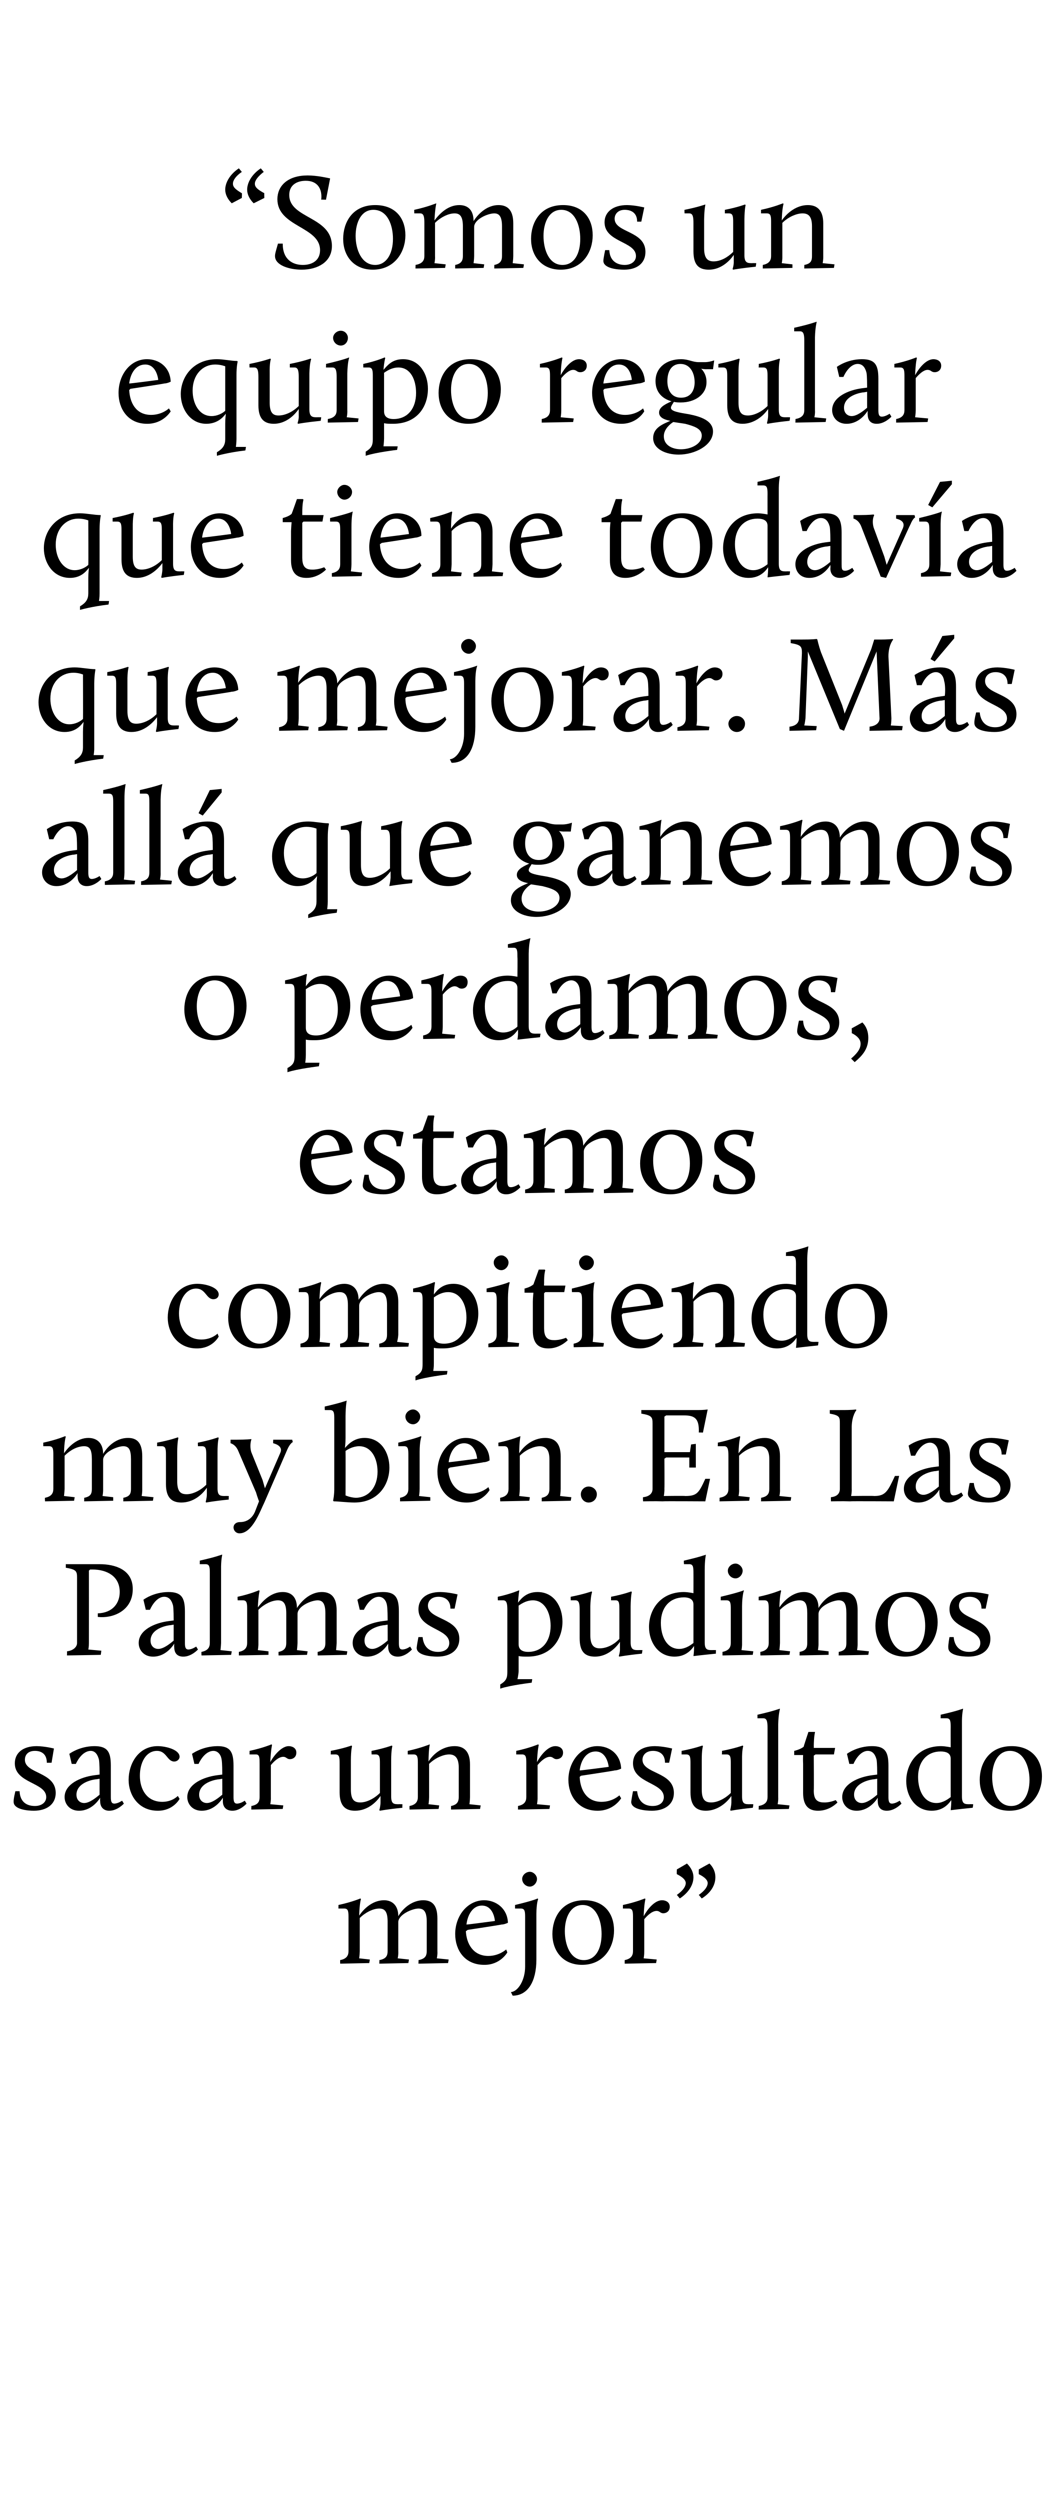
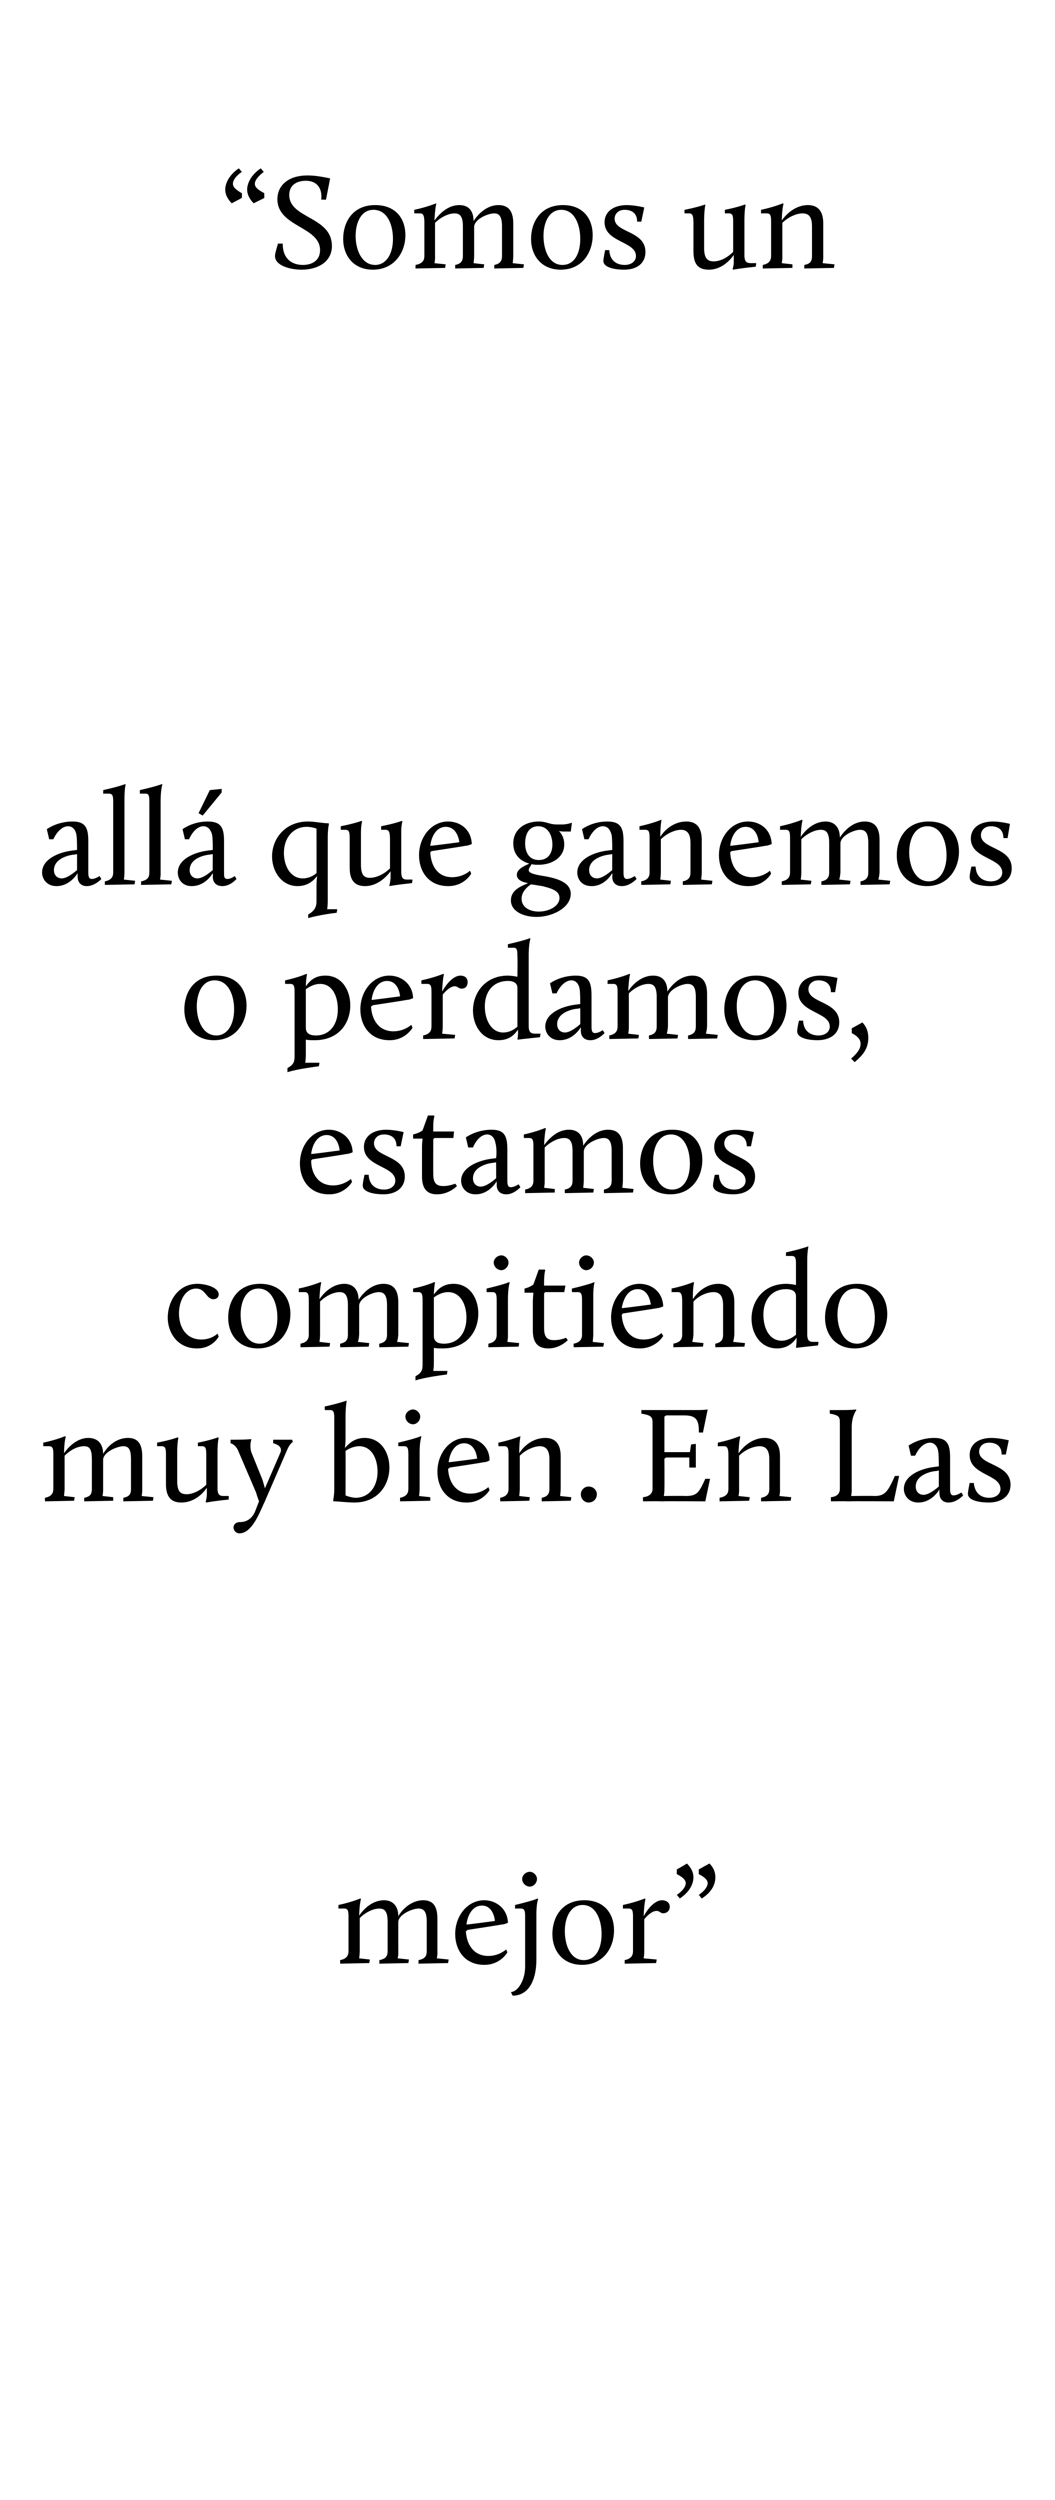
<svg xmlns="http://www.w3.org/2000/svg" version="1.1" width="178px" height="421.8px" viewBox="0 -28 178 421.8" style="top:-28px">
  <desc>“Somos un equipo regular que tiene todav a que mejorar. M s all que ganemos o perdamos, estamos compitiendo muy bien...</desc>
  <defs />
  <g id="Polygon30857">
    <path d="m57.4 302.7c1-.2 1.4-.7 1.4-1.5v-5.6c0-1 0-1.6-.7-1.6h-1s.02-.62 0-.6c2.27-.48 3.7-1.1 3.7-1.1l.1.1s-.24.71-.3 2.8c.8-1.2 2.3-2.6 4.2-2.6c1.4 0 2.4.9 2.4 2.7c.8-1.4 2.4-2.7 4.2-2.7c1.5 0 2.4.8 2.4 3.1v5.5c.04.65-.1 1.2-.1 1.2l2 .2l-.1.6l-5 .1s.04-.65 0-.6c1.1-.2 1.4-.7 1.4-1.5v-5c0-1.7-.5-2.2-1.4-2.2c-1 0-3.4 1-3.4 2.3v4.9c.04.65-.1 1.2-.1 1.2l1.9.2l-.1.6l-4.9.1s.04-.65 0-.6c1.1-.2 1.4-.7 1.4-1.5v-5c0-1.7-.5-2.2-1.4-2.2c-1 0-2.3.6-3.3 1.6v5.6c-.02.65-.1 1.2-.1 1.2l1.8.2l-.1.6l-4.9.1s-.03-.65 0-.6zm24.3-10.1c1.9 0 3.9 1.3 4 3.8c0 0-.6.3-1.1.3c0 .04-5.7.9-5.7.9c0 0-.25.24-.3.2c.1 2.1 1.2 4.2 3.8 4.2c1.86-.01 3-1.1 3-1.1l.2.5s-1.18 2.13-3.9 2.1c-3.3 0-4.9-2.5-4.9-5.2c0-3.1 2.1-5.7 4.9-5.7zm-3 4.1c-.01.04 4.8-.6 4.8-.6c0 0-.16-2.6-2.2-2.6c-1.5 0-2.4 1.5-2.6 3.2zm9.9-1.1c0-1 0-1.6-.7-1.6h-1v-.6c3.34-.8 3.8-1.1 3.8-1.1l.1.1s-.29.64-.3 2.5v7.7c0 3.8-1.5 6.1-4 6.1l-.3-.6c1.2-.1 2.4-2 2.4-4.3v-8.2zm-.5-6.6c0-.6.6-1.2 1.3-1.2c.6 0 1.2.6 1.2 1.2c0 .7-.6 1.3-1.2 1.3c-.7 0-1.3-.6-1.3-1.3zm10.5 3.6c3.3 0 5 2.2 5 5.1c0 2.8-1.7 5.8-5.4 5.8c-3.2 0-5-2.3-5-5.2c0-2.7 1.5-5.7 5.4-5.7zm-.1 10.1c2 0 3-1.9 3-4.4c0-2.3-.9-4.9-3.2-4.9c-2.1 0-3 2.2-3 4.4c0 2.3.9 4.9 3.2 4.9zm6.9 0c1-.2 1.4-.7 1.4-1.5v-5.6c0-1 0-1.6-.7-1.6h-1v-.6c2.25-.48 3.7-1.1 3.7-1.1l.1.1s-.22.73-.3 2.9c.7-1.3 1.9-2.7 3.1-2.7c.6 0 1.3.3 1.3 1.1c0 .7-.5 1.1-1.1 1.1c-.5 0-.6-.4-1.1-.4c-.8 0-1.6.8-2.1 1.4v5.4c.01.65-.1 1.2-.1 1.2l2.2.2l-.1.6l-5.3.1v-.6zm8.8-15.3s1.73-.99 1.7-1c.7.7 1.1 1.5 1.1 2.3c0 1.3-.8 2.6-2.3 3.6l-.5-.6c1-.7 1.5-1.4 1.5-2c0-.5-.5-1-1.5-1.5c-.04-.04 0-.8 0-.8zm3.7 0s1.76-.99 1.8-1c.7.7 1 1.5 1 2.3c0 1.3-.7 2.6-2.3 3.6l-.5-.6c1-.7 1.5-1.4 1.5-2c0-.5-.5-1-1.5-1.5c-.02-.04 0-.8 0-.8z" stroke="none" fill="#000" />
  </g>
  <g id="Polygon30856">
-     <path d="m2.6 274.2h.7c.1 2 1.4 2.5 2.6 2.5c1.1 0 1.9-.6 1.9-1.5c0-2.5-5.3-2.3-5.3-5.7c0-1.7 1.3-2.9 3.7-2.9c1.42.02 2.9.4 2.9.4l-.4 2.4h-.8c0-1.9-1.5-2-2-2c-1.3 0-1.7.8-1.7 1.5c0 2.4 5.2 2 5.2 5.6c0 1.9-1.5 3-3.7 3c-1 0-3.4-.2-3.4-1.5c-.04-.5.3-1.8.3-1.8zm13.4-2.7l.8-.1c0-.5 0-1.9-.1-2.5c-.2-.8-.6-1.5-1.4-1.5c-1.6.03-2.5 2.2-2.5 2.2h-.7l-.4-1.7s1.67-1.28 4.2-1.3c2.2 0 2.8.9 2.8 3.3v5.3c0 .7.1 1.1.6 1.1c.63-.02 1.3-.5 1.3-.5l.3.5s-1.11 1.23-2.5 1.2c-.8 0-1.5-.5-1.5-1.6c-.03-.01 0-.6 0-.6c0 0-1.25 2.23-3.6 2.2c-1.5 0-2.4-1.1-2.4-2.3c0-2.2 2.7-3.4 5.1-3.7zm.8 3.3v-2.7s-.71.14-.7.1c-1.3.2-3.2.9-3.2 2.6c0 .9.6 1.4 1.3 1.4c.9 0 2-.9 2.6-1.4zm9.8-8.2c1.4 0 3.7.6 3.7 1.8c0 .4-.4.8-.9.8c-1.2 0-1.3-1.8-2.9-1.8c-1.9 0-2.9 2-2.9 4.2c0 2.2 1.1 4.4 3.8 4.4c1.71-.01 2.6-1 2.6-1l.3.5s-1.06 2.03-3.7 2c-3.2 0-4.9-2.6-4.9-5.2c0-2.8 1.7-5.7 4.9-5.7zm10.1 4.9l.8-.1c0-.5 0-1.9-.1-2.5c-.1-.8-.6-1.5-1.4-1.5c-1.58.03-2.5 2.2-2.5 2.2h-.7l-.4-1.7s1.7-1.28 4.3-1.3c2.1 0 2.7.9 2.7 3.3v5.3c0 .7.1 1.1.6 1.1c.65-.02 1.3-.5 1.3-.5l.3.5s-1.09 1.23-2.4 1.2c-.9 0-1.6-.5-1.6-1.6v-.6s-1.23 2.23-3.6 2.2c-1.5 0-2.4-1.1-2.4-2.3c0-2.2 2.7-3.4 5.1-3.7zm.8 3.3c.02.04 0-2.7 0-2.7c0 0-.69.14-.7.1c-1.3.2-3.2.9-3.2 2.6c0 .9.6 1.4 1.3 1.4c.9 0 2-.9 2.6-1.4zm4.9 1.9c1.1-.2 1.4-.7 1.4-1.5v-5.6c0-1 0-1.6-.6-1.6h-1.1s.02-.62 0-.6c2.28-.48 3.7-1.1 3.7-1.1l.1.1s-.19.73-.3 2.9c.7-1.3 2-2.7 3.1-2.7c.6 0 1.3.3 1.3 1.1c0 .7-.5 1.1-1.1 1.1c-.5 0-.6-.4-1.1-.4c-.8 0-1.6.8-2.1 1.4v5.4c.03.65-.1 1.2-.1 1.2l2.2.2l-.1.6l-5.3.1s.02-.65 0-.6zm14.9-7.1c0-1 0-1.6-.7-1.6h-.8s.03-.64 0-.6c2.26-.43 3.5-.9 3.5-.9l.1.1s-.19.62-.2 2.4v4.9c0 1.8.6 2.2 1.6 2.2c1 0 2.3-.6 3.3-1.6v-4.9c0-1 0-1.6-.7-1.6h-.7s-.04-.64 0-.6c2.17-.43 3.4-.9 3.4-.9l.1.1s-.2.62-.2 2.4v6.1c0 1.3.5 1.3 1.3 1.3c-.02-.02.6 0 .6 0c0 0-.04.6 0 .6c-2.55.25-3.8.5-3.8.5l-.1-.1s.2-.68.2-1.3V275c-.8 1.2-2.3 2.5-4.3 2.5c-1.6 0-2.6-.8-2.6-3.1v-4.8zm11.8 7.1c1-.2 1.4-.7 1.4-1.5v-5.6c0-1 0-1.6-.7-1.6h-1s-.02-.62 0-.6c2.23-.48 3.7-1.1 3.7-1.1v.1s-.18.73-.2 2.8c.8-1.3 2.4-2.6 4.4-2.6c1.6 0 2.6.9 2.6 3.1v5.5c-.01.65-.1 1.2-.1 1.2l1.9.2l-.1.6l-4.9.1v-.6c1-.2 1.3-.7 1.3-1.5v-5c0-1.7-.7-2.2-1.6-2.2c-1 0-2.4.6-3.4 1.6v5.6c-.01.65-.1 1.2-.1 1.2l1.8.2l-.1.6l-4.9.1s-.02-.65 0-.6zm18.3 0c1-.2 1.4-.7 1.4-1.5v-5.6c0-1 0-1.6-.7-1.6h-1v-.6c2.26-.48 3.7-1.1 3.7-1.1l.1.1s-.2.73-.3 2.9c.7-1.3 1.9-2.7 3.1-2.7c.6 0 1.3.3 1.3 1.1c0 .7-.5 1.1-1.1 1.1c-.5 0-.6-.4-1.1-.4c-.8 0-1.6.8-2.1 1.4v5.4c.02.65-.1 1.2-.1 1.2l2.2.2l-.1.6l-5.3.1v-.6zm13.4-10.1c2 0 3.9 1.3 4 3.8c0 0-.6.3-1.1.3c.04.04-5.7.9-5.7.9c0 0-.22.24-.2.2c.1 2.1 1.1 4.2 3.7 4.2c1.89-.01 3-1.1 3-1.1l.3.5s-1.24 2.13-4 2.1c-3.2 0-4.9-2.5-4.9-5.2c0-3.1 2.1-5.7 4.9-5.7zm-3 4.1c.03.04 4.9-.6 4.9-.6c0 0-.23-2.6-2.2-2.6c-1.6 0-2.5 1.5-2.7 3.2zm9 3.5h.7c.2 2 1.5 2.5 2.6 2.5c1.2 0 1.9-.6 1.9-1.5c0-2.5-5.2-2.3-5.2-5.7c0-1.7 1.3-2.9 3.7-2.9c1.4.02 2.9.4 2.9.4l-.5 2.4h-.7c0-1.9-1.6-2-2-2c-1.3 0-1.8.8-1.8 1.5c0 2.4 5.3 2 5.3 5.6c0 1.9-1.5 3-3.7 3c-1.1 0-3.5-.2-3.5-1.5c.05-.5.3-1.8.3-1.8zm9.7-4.6c0-1 0-1.6-.7-1.6h-.8v-.6c2.24-.43 3.5-.9 3.5-.9l.1.1s-.21.62-.2 2.4v4.9c0 1.8.6 2.2 1.6 2.2c1 0 2.3-.6 3.3-1.6v-4.9c0-1 0-1.6-.7-1.6h-.8s.04-.64 0-.6c2.25-.43 3.5-.9 3.5-.9l.1.1s-.23.62-.2 2.4v6.1c0 1.3.5 1.3 1.3 1.3c-.04-.02.6 0 .6 0c0 0-.06.6-.1.6c-2.47.25-3.7.5-3.7.5l-.1-.1s.18-.68.2-1.3V275c-.8 1.2-2.4 2.5-4.3 2.5c-1.6 0-2.6-.8-2.6-3.1v-4.8zm11.5 7.1c1.1-.2 1.5-.7 1.5-1.5v-11.7c0-1-.1-1.6-.7-1.6h-1v-.6c2.64-.59 3.7-1 3.7-1h.1s-.26.87-.3 2.6v12.3c.04.65-.1 1.2-.1 1.2l2 .2l-.1.6l-5.1.1s.03-.65 0-.6zm7.5-7.1c-.04-.7 0-1.5 0-1.5H134v-.7s1.02-.22 1.6-.7c-.03-.03.8-2.5.8-2.5h1.1v.1s-.18.62-.2 2.3c.02-.04 0 .3 0 .3h3.6l-.2 1.1h-3.1l-.3.2s.04 5.88 0 5.9c0 1.3.4 2 1.7 2c.99.05 2-.4 2-.4l.3.4s-1.29 1.43-3.3 1.4c-1.6 0-2.5-.9-2.5-3v-4.9zm11.7 1.9l.8-.1c0-.5 0-1.9-.1-2.5c-.2-.8-.6-1.5-1.5-1.5c-1.51.03-2.4 2.2-2.4 2.2h-.7l-.4-1.7s1.66-1.28 4.2-1.3c2.2 0 2.8.9 2.8 3.3v5.3c0 .7.1 1.1.6 1.1c.62-.02 1.3-.5 1.3-.5l.3.5s-1.12 1.23-2.5 1.2c-.9 0-1.5-.5-1.5-1.6c-.04-.01 0-.6 0-.6c0 0-1.26 2.23-3.6 2.2c-1.5 0-2.4-1.1-2.4-2.3c0-2.2 2.7-3.4 5.1-3.7zm.8 3.3v-2.7s-.72.14-.7.1c-1.3.2-3.2.9-3.2 2.6c0 .9.6 1.4 1.3 1.4c.9 0 2-.9 2.6-1.4zm10.8-8.2c.78.02 1.6.2 1.6.2c0 0-.01-3.33 0-3.3c0-1 0-1.6-.7-1.6h-1s.03-.61 0-.6c2.68-.59 3.7-1 3.7-1h.1s-.23.87-.2 2.6v12.2c0 1.3.5 1.3 1.3 1.3c-.04-.02.6 0 .6 0c0 0-.06.6-.1.6c-2.47.25-3.6.4-3.6.4h-.1s.08-.68.1-1.3v-.4c-.6.9-1.6 1.8-3.3 1.8c-2.8 0-4.3-2.5-4.3-5c0-2.9 1.9-5.9 5.9-5.9zm1.6 8.6v-6.5c0-1-.9-1.2-1.7-1.2c-2.3 0-3.8 1.7-3.8 4.3c0 2.3 1 4.4 3.1 4.4c1.1 0 2-.7 2.4-1zm10.3-8.6c3.3 0 5.1 2.2 5.1 5.1c0 2.8-1.8 5.8-5.5 5.8c-3.2 0-5-2.3-5-5.2c0-2.7 1.5-5.7 5.4-5.7zm-.1 10.1c2 0 3.1-1.9 3.1-4.4c0-2.3-1-4.9-3.3-4.9c-2.1 0-3 2.2-3 4.4c0 2.3.9 4.9 3.2 4.9z" stroke="none" fill="#000" />
-   </g>
+     </g>
  <g id="Polygon30855">
-     <path d="m11.3 250.6c1-.1 1.7-.7 1.7-1.4v-11c0-1.1-.1-1.4-1.9-1.7v-.6h5.7c2.6 0 5.6.9 5.6 4.2c0 3.7-3.4 5-5.9 4.7v-.6c2.6-.1 3.7-1.8 3.7-3.6c0-2.7-2.2-3.8-4.6-3.8h-.4l-.2.2s.01 12.16 0 12.2c.01.62-.1 1.1-.1 1.1l2.2.2l-.1.7l-5.7.1s.03-.72 0-.7zm17.2-5.1l.8-.1c0-.5 0-1.9-.1-2.5c-.2-.8-.6-1.5-1.5-1.5c-1.52.03-2.4 2.2-2.4 2.2h-.7l-.4-1.7s1.66-1.28 4.2-1.3c2.2 0 2.8.9 2.8 3.3v5.3c0 .7.1 1.1.6 1.1c.62-.02 1.3-.5 1.3-.5l.3.5s-1.12 1.23-2.5 1.2c-.9 0-1.5-.5-1.5-1.6c-.04-.01 0-.6 0-.6c0 0-1.26 2.23-3.6 2.2c-1.5 0-2.4-1.1-2.4-2.3c0-2.2 2.7-3.4 5.1-3.7zm.8 3.3v-2.7s-.72.14-.7.1c-1.3.2-3.2.9-3.2 2.6c0 .9.6 1.4 1.3 1.4c.9 0 2-.9 2.6-1.4zm4.7 1.9c1-.2 1.4-.7 1.4-1.5v-11.7c0-1 0-1.6-.7-1.6h-1s.03-.61 0-.6c2.67-.59 3.7-1 3.7-1h.1s-.23.87-.2 2.6v12.3c-.03.65-.1 1.2-.1 1.2l1.9.2l-.1.6l-5 .1s-.04-.65 0-.6zm6.3 0c1-.2 1.4-.7 1.4-1.5v-5.6c0-1 0-1.6-.7-1.6h-.9s-.05-.62 0-.6c2.21-.48 3.6-1.1 3.6-1.1l.1.1s-.2.71-.3 2.8c.9-1.2 2.3-2.6 4.2-2.6c1.5 0 2.4.9 2.4 2.7c.9-1.4 2.4-2.7 4.2-2.7c1.5 0 2.5.8 2.5 3.1v5.5c-.03.65-.1 1.2-.1 1.2l1.9.2l-.1.6l-4.9.1s-.02-.65 0-.6c1-.2 1.3-.7 1.3-1.5v-5c0-1.7-.5-2.2-1.3-2.2c-1.1 0-3.4 1-3.4 2.3v4.9c-.03.65-.1 1.2-.1 1.2l1.8.2l-.1.6l-4.8.1s-.02-.65 0-.6c1-.2 1.3-.7 1.3-1.5v-5c0-1.7-.5-2.2-1.4-2.2c-1 0-2.3.6-3.3 1.6v5.6c.02.65-.1 1.2-.1 1.2l1.8.2v.6l-5 .1v-.6zm24.3-5.2l.8-.1c0-.5 0-1.9-.1-2.5c-.1-.8-.6-1.5-1.4-1.5c-1.58.03-2.5 2.2-2.5 2.2h-.7l-.4-1.7s1.7-1.28 4.3-1.3c2.1 0 2.7.9 2.7 3.3v5.3c0 .7.1 1.1.6 1.1c.65-.02 1.3-.5 1.3-.5l.3.5s-1.09 1.23-2.4 1.2c-.9 0-1.6-.5-1.6-1.6v-.6s-1.23 2.23-3.6 2.2c-1.5 0-2.4-1.1-2.4-2.3c0-2.2 2.7-3.4 5.1-3.7zm.8 3.3c.02.04 0-2.7 0-2.7c0 0-.69.14-.7.1c-1.3.2-3.2.9-3.2 2.6c0 .9.6 1.4 1.3 1.4c.9 0 2-.9 2.6-1.4zm5.2-.6h.7c.2 2 1.5 2.5 2.6 2.5c1.2 0 1.9-.6 1.9-1.5c0-2.5-5.2-2.3-5.2-5.7c0-1.7 1.3-2.9 3.7-2.9c1.4.02 2.9.4 2.9.4l-.5 2.4h-.7c0-1.9-1.6-2-2-2c-1.3 0-1.8.8-1.8 1.5c0 2.4 5.3 2 5.3 5.6c0 1.9-1.5 3-3.7 3c-1.1 0-3.5-.2-3.5-1.5c.04-.5.3-1.8.3-1.8zm13.8 8c1-.6 1.2-1.1 1.2-2.1v-10.5c0-1-.1-1.6-.7-1.6h-.9s-.04-.62 0-.6c2.21-.48 3.6-1.1 3.6-1.1v.1s-.1.55-.2 2c.6-.8 1.5-1.8 3.3-1.8c2.8 0 4.2 2.5 4.2 5c0 3-1.9 5.9-5.9 5.9c-.6 0-1.1 0-1.5-.1v2.6c-.04.72-.2 1.3-.2 1.3h2.5l-.1.6s-3.67.43-5.3 1v-.7zm8.5-9.9c0-2.2-1-4.3-3-4.3c-.9 0-1.7.4-2.4.9v6.5c0 1.1.9 1.3 1.6 1.3c2.4 0 3.8-1.8 3.8-4.4zm4.9-2.7c0-1-.1-1.6-.7-1.6h-.8s-.04-.64 0-.6c2.2-.43 3.5-.9 3.5-.9l.1.1s-.25.62-.3 2.4v4.9c0 1.8.7 2.2 1.6 2.2c1.1 0 2.4-.6 3.3-1.6v-4.9c0-1 0-1.6-.6-1.6h-.8v-.6c2.2-.43 3.4-.9 3.4-.9l.1.1s-.17.62-.2 2.4v6.1c0 1.3.6 1.3 1.3 1.3c.02-.02.7 0 .7 0l-.1.6c-2.51.25-3.8.5-3.8.5l-.1-.1s.24-.68.2-1.3V249c-.8 1.2-2.3 2.5-4.2 2.5c-1.7 0-2.6-.8-2.6-3.1v-4.8zm17.6-3c.81.02 1.6.2 1.6.2c0 0 .01-3.33 0-3.3c0-1 0-1.6-.7-1.6c.02.01-.9 0-.9 0c0 0-.05-.61 0-.6c2.6-.59 3.7-1 3.7-1c0 0-.2.87-.2 2.6v12.2c0 1.3.5 1.3 1.3 1.3c-.02-.02.6 0 .6 0c0 0-.04.6 0 .6c-2.55.25-3.7.4-3.7.4h-.1s.1-.68.1-1.3v-.4c-.6.9-1.6 1.8-3.3 1.8c-2.8 0-4.3-2.5-4.3-5c0-2.9 1.9-5.9 5.9-5.9zm1.6 8.6v-6.5c0-1-.9-1.2-1.6-1.2c-2.4 0-3.9 1.7-3.9 4.3c0 2.3 1 4.4 3.1 4.4c1.1 0 2-.7 2.4-1zm4.9 1.5c1-.2 1.4-.7 1.4-1.5v-5.6c0-1 0-1.6-.7-1.6h-1v-.6c3.37-.8 3.9-1.1 3.9-1.1v.1s-.28.73-.3 2.6v6.2c.02.65-.1 1.2-.1 1.2l2 .2l-.1.6l-5.1.1v-.6zm.9-13.7c0-.6.6-1.2 1.3-1.2c.6 0 1.2.6 1.2 1.2c0 .7-.6 1.3-1.2 1.3c-.7 0-1.3-.6-1.3-1.3zm5.5 13.7c1-.2 1.4-.7 1.4-1.5v-5.6c0-1 0-1.6-.7-1.6h-1v-.6c2.26-.48 3.7-1.1 3.7-1.1l.1.1s-.25.71-.3 2.8c.8-1.2 2.3-2.6 4.1-2.6c1.5 0 2.5.9 2.5 2.7c.8-1.4 2.3-2.7 4.2-2.7c1.5 0 2.4.8 2.4 3.1v5.5c.02.65-.1 1.2-.1 1.2l2 .2l-.1.6l-5 .1s.03-.65 0-.6c1.1-.2 1.3-.7 1.3-1.5v-5c0-1.7-.4-2.2-1.3-2.2c-1 0-3.4 1-3.4 2.3v4.9c.02.65-.1 1.2-.1 1.2l1.8.2v.6l-4.9.1s.03-.65 0-.6c1.1-.2 1.3-.7 1.3-1.5v-5c0-1.7-.4-2.2-1.3-2.2c-1.1 0-2.3.6-3.3 1.6v5.6c-.03.65-.1 1.2-.1 1.2l1.8.2l-.1.6l-4.9.1s-.04-.65 0-.6zm24.8-10.1c3.4 0 5.1 2.2 5.1 5.1c0 2.8-1.8 5.8-5.5 5.8c-3.2 0-5-2.3-5-5.2c0-2.7 1.5-5.7 5.4-5.7zm0 10.1c1.9 0 3-1.9 3-4.4c0-2.3-1-4.9-3.3-4.9c-2.1 0-3 2.2-3 4.4c0 2.3 1 4.9 3.3 4.9zm7.1-2.5h.7c.2 2 1.5 2.5 2.6 2.5c1.2 0 1.9-.6 1.9-1.5c0-2.5-5.2-2.3-5.2-5.7c0-1.7 1.3-2.9 3.7-2.9c1.41.02 2.9.4 2.9.4l-.5 2.4h-.7c0-1.9-1.6-2-2-2c-1.3 0-1.8.8-1.8 1.5c0 2.4 5.3 2 5.3 5.6c0 1.9-1.5 3-3.7 3c-1.1 0-3.4-.2-3.4-1.5c-.05-.5.2-1.8.2-1.8z" stroke="none" fill="#000" />
-   </g>
+     </g>
  <g id="Polygon30854">
    <path d="m7.6 224.7c1-.2 1.4-.7 1.4-1.5v-5.6c0-1 0-1.6-.7-1.6h-1v-.6c2.26-.48 3.7-1.1 3.7-1.1l.1.1s-.26.71-.3 2.8c.8-1.2 2.3-2.6 4.1-2.6c1.5 0 2.5.9 2.5 2.7c.8-1.4 2.3-2.7 4.2-2.7c1.5 0 2.4.8 2.4 3.1v5.5c.02.65-.1 1.2-.1 1.2l2 .2l-.1.6l-5 .1s.03-.65 0-.6c1.1-.2 1.3-.7 1.3-1.5v-5c0-1.7-.4-2.2-1.3-2.2c-1 0-3.4 1-3.4 2.3v4.9c.02.65-.1 1.2-.1 1.2l1.8.2v.6l-4.9.1s.02-.65 0-.6c1.1-.2 1.3-.7 1.3-1.5v-5c0-1.7-.4-2.2-1.3-2.2c-1.1 0-2.3.6-3.3 1.6v5.6c-.03.65-.1 1.2-.1 1.2l1.8.2l-.1.6l-4.9.1s-.05-.65 0-.6zm20.4-7.1c0-1 0-1.6-.7-1.6h-.8s.03-.64 0-.6c2.26-.43 3.5-.9 3.5-.9l.1.1s-.19.62-.2 2.4v4.9c0 1.8.6 2.2 1.6 2.2c1 0 2.3-.6 3.3-1.6v-4.9c0-1 0-1.6-.7-1.6h-.7s-.04-.64 0-.6c2.17-.43 3.4-.9 3.4-.9l.1.1s-.2.62-.2 2.4v6.1c0 1.3.5 1.3 1.3 1.3c-.02-.02.6 0 .6 0c0 0-.04.6 0 .6c-2.55.25-3.8.5-3.8.5l-.1-.1s.2-.68.2-1.3V223c-.8 1.2-2.3 2.5-4.3 2.5c-1.6 0-2.6-.8-2.6-3.1v-4.8zm15 9.5l.7-1.8c-.1-.3-.3-.8-.5-1.5l-3-7c-.47-1.14-1.3-1.3-1.3-1.3v-.6h1.1c1.46 0 2.4-.1 2.4-.1c0 0 .05.1 0 .1c-.2.6-.2 1.5 0 2.1l1.9 4.7c.1.4.3 1 .4 1.4l2.6-6c.4-.9-.4-1.4-1.2-1.6c-.04-.02 0-.6 0-.6h3.2l.1.4s-.45.2-.9 1.2l-3.9 9c-.7 1.4-2 5.2-4.2 5.2c-.6 0-1-.5-1-1c0-.4.3-.9 1.1-.9c1.3 0 2.1-.8 2.5-1.7zm17-2.4c2.2 0 3.7-1.8 3.7-4.4c0-2.2-1-4.3-3.1-4.3c-1 0-1.9.5-2.3.8c.02.01 0 7.5 0 7.5c0 0 .73.35 1.7.4zm-3.6-1.8v-11.4c0-1 0-1.6-.7-1.6c.04.01-.9 0-.9 0c0 0-.03-.61 0-.6c2.62-.59 3.7-1 3.7-1c0 0-.18.87-.2 2.6v3.7c0 1.1-.1 1.5-.1 1.7c.6-.7 1.6-1.7 3.3-1.7c2.8 0 4.2 2.5 4.2 5c0 2.9-1.9 5.9-5.9 5.9c-1.2 0-2.7-.2-3.5-.2c-.01-.05-.1-.1-.1-.1c0 0 .23-1.03.2-2.3zm11.1 1.8c1-.2 1.4-.7 1.4-1.5v-5.6c0-1 0-1.6-.7-1.6h-1v-.6c3.35-.8 3.8-1.1 3.8-1.1l.1.1s-.3.73-.3 2.6v6.2c0 .65-.1 1.2-.1 1.2l1.9.2v.6l-5.1.1v-.6zm.9-13.7c0-.6.6-1.2 1.3-1.2c.6 0 1.2.6 1.2 1.2c0 .7-.6 1.3-1.2 1.3c-.7 0-1.3-.6-1.3-1.3zm10.2 3.6c2 0 4 1.3 4 3.8c0 0-.5.3-1 .3c-.01.04-5.7.9-5.7.9c0 0-.27.24-.3.2c.1 2.1 1.2 4.2 3.8 4.2c1.85-.01 3-1.1 3-1.1l.2.5s-1.19 2.13-3.9 2.1c-3.3 0-4.9-2.5-4.9-5.2c0-3.1 2.1-5.7 4.8-5.7zm-2.9 4.1c-.02.04 4.8-.6 4.8-.6c0 0-.17-2.6-2.2-2.6c-1.5 0-2.4 1.5-2.6 3.2zm8.7 6c1-.2 1.4-.7 1.4-1.5v-5.6c0-1 0-1.6-.7-1.6h-1s-.03-.62 0-.6c2.23-.48 3.7-1.1 3.7-1.1v.1s-.18.73-.2 2.8c.8-1.3 2.4-2.6 4.4-2.6c1.6 0 2.6.9 2.6 3.1v5.5c-.01.65-.1 1.2-.1 1.2l1.9.2l-.1.6l-4.9.1v-.6c1-.2 1.3-.7 1.3-1.5v-5c0-1.7-.7-2.2-1.6-2.2c-1 0-2.4.6-3.4 1.6v5.6c-.01.65-.1 1.2-.1 1.2l1.8.2l-.1.6l-4.9.1s-.03-.65 0-.6zm14.9-1.9c.8 0 1.4.6 1.4 1.3c0 .8-.6 1.4-1.4 1.4c-.7 0-1.3-.6-1.3-1.4c0-.7.6-1.3 1.3-1.3zm9.2 1.8c1-.1 1.6-.6 1.6-1.4v-11c0-1.1-.1-1.4-1.9-1.7c.02-.02 0-.6 0-.6h9.5c.94.01 1.7-.1 1.7-.1l-.8 3.9s-.74-.04-.7 0c.1-2.4-.7-2.9-2.5-2.9h-3l-.3.2v6h4.3l.2-1.3l.8-.1v4h-1.1v-1.7h-3.9l-.3.2s.03 4.97 0 5c.03.65-.1 1.3-.1 1.3c0 0 3.63-.05 3.6 0c2 0 2.3-.5 3.4-2.9h.8l-.8 3.8s-7.21-.05-7.2 0c-1.16-.05-3.3 0-3.3 0c0 0-.05-.72 0-.7zm12.9.1c1.1-.2 1.5-.7 1.5-1.5v-5.6c0-1-.1-1.6-.7-1.6h-1.1s.03-.62 0-.6c2.28-.48 3.7-1.1 3.7-1.1l.1.1s-.23.73-.3 2.8c.9-1.3 2.5-2.6 4.4-2.6c1.6 0 2.6.9 2.6 3.1v5.5c.04.65-.1 1.2-.1 1.2l2 .2l-.1.6l-5 .1s.04-.65 0-.6c1.1-.2 1.4-.7 1.4-1.5v-5c0-1.7-.7-2.2-1.6-2.2c-1.1 0-2.5.6-3.5 1.6v5.6c.04.65-.1 1.2-.1 1.2l1.9.2l-.1.6l-5 .1s.03-.65 0-.6zm18.8-.1c1-.1 1.5-.6 1.5-1.4v-11c0-1.1 0-1.4-1.7-1.7v-.6s1.8.01 1.8 0c2.07.01 2.6-.1 2.6-.1l.1.1s-.76.88-.8 2.8v10.4c.04.68-.1 1.3-.1 1.3c0 0 3.86-.05 3.9 0c1.9 0 2.3-.8 3.5-3.4c-.04.04.7 0 .7 0l-.9 4.3s-7.41-.05-7.4 0c-1.16-.05-3.2 0-3.2 0c0 0-.03-.72 0-.7zm17.4-5.1l.8-.1c0-.5 0-1.9-.1-2.5c-.1-.8-.6-1.5-1.4-1.5c-1.6.03-2.5 2.2-2.5 2.2h-.7l-.4-1.7s1.68-1.28 4.3-1.3c2.1 0 2.7.9 2.7 3.3v5.3c0 .7.1 1.1.6 1.1c.64-.02 1.3-.5 1.3-.5l.3.5s-1.1 1.23-2.5 1.2c-.8 0-1.5-.5-1.5-1.6c-.02-.01 0-.6 0-.6c0 0-1.24 2.23-3.6 2.2c-1.5 0-2.4-1.1-2.4-2.3c0-2.2 2.7-3.4 5.1-3.7zm.8 3.3v-2.7s-.7.14-.7.1c-1.3.2-3.2.9-3.2 2.6c0 .9.6 1.4 1.3 1.4c.9 0 2-.9 2.6-1.4zm5.2-.6h.7c.2 2 1.5 2.5 2.6 2.5c1.1 0 1.9-.6 1.9-1.5c0-2.5-5.2-2.3-5.2-5.7c0-1.7 1.3-2.9 3.7-2.9c1.39.02 2.9.4 2.9.4l-.5 2.4h-.7c0-1.9-1.6-2-2.1-2c-1.2 0-1.7.8-1.7 1.5c0 2.4 5.3 2 5.3 5.6c0 1.9-1.5 3-3.7 3c-1.1 0-3.5-.2-3.5-1.5c.03-.5.3-1.8.3-1.8z" stroke="none" fill="#000" />
  </g>
  <g id="Polygon30853">
    <path d="m33.3 188.6c1.4 0 3.6.6 3.6 1.8c0 .4-.3.8-.9.8c-1.2 0-1.3-1.8-2.9-1.8c-1.8 0-2.9 2-2.9 4.2c0 2.2 1.1 4.4 3.8 4.4c1.74-.01 2.7-1 2.7-1l.2.5s-1.02 2.03-3.7 2c-3.2 0-4.9-2.6-4.9-5.2c0-2.8 1.8-5.7 5-5.7zm10.6 0c3.3 0 5.1 2.2 5.1 5.1c0 2.8-1.8 5.8-5.5 5.8c-3.2 0-5-2.3-5-5.2c0-2.7 1.5-5.7 5.4-5.7zm-.1 10.1c2 0 3-1.9 3-4.4c0-2.3-.9-4.9-3.2-4.9c-2.1 0-3 2.2-3 4.4c0 2.3.9 4.9 3.2 4.9zm6.9 0c1-.2 1.4-.7 1.4-1.5v-5.6c0-1 0-1.6-.7-1.6h-1s.04-.62 0-.6c2.29-.48 3.7-1.1 3.7-1.1l.1.1s-.22.71-.3 2.8c.8-1.2 2.3-2.6 4.2-2.6c1.4 0 2.4.9 2.4 2.7c.9-1.4 2.4-2.7 4.2-2.7c1.5 0 2.5.8 2.5 3.1v5.5c-.04.65-.2 1.2-.2 1.2l2 .2l-.1.6l-4.9.1s-.04-.65 0-.6c1-.2 1.3-.7 1.3-1.5v-5c0-1.7-.5-2.2-1.4-2.2c-1 0-3.3 1-3.3 2.3v4.9c-.04.65-.2 1.2-.2 1.2l1.9.2l-.1.6l-4.8.1s-.04-.65 0-.6c1-.2 1.3-.7 1.3-1.5v-5c0-1.7-.5-2.2-1.4-2.2c-1 0-2.3.6-3.3 1.6v5.6c0 .65-.1 1.2-.1 1.2l1.8.2l-.1.6l-4.9.1v-.6zm19.4 5.5c1.1-.6 1.2-1.1 1.2-2.1v-10.5c0-1 0-1.6-.7-1.6h-.9v-.6c2.27-.48 3.6-1.1 3.6-1.1l.1.1s-.15.55-.2 2c.6-.8 1.5-1.8 3.3-1.8c2.8 0 4.2 2.5 4.2 5c0 3-1.9 5.9-6 5.9c-.6 0-1.1 0-1.5-.1v2.6c.01.72-.1 1.3-.1 1.3h2.4l-.1.6s-3.62.43-5.3 1v-.7zm8.6-9.9c0-2.2-1-4.3-3.1-4.3c-.9 0-1.7.4-2.4.9v6.5c0 1.1.9 1.3 1.7 1.3c2.4 0 3.8-1.8 3.8-4.4zm3.7 4.4c1-.2 1.4-.7 1.4-1.5v-5.6c0-1 0-1.6-.7-1.6h-1v-.6c3.37-.8 3.8-1.1 3.8-1.1l.1.1s-.28.73-.3 2.6v6.2c.02.65-.1 1.2-.1 1.2l2 .2l-.1.6l-5.1.1v-.6zm.9-13.7c0-.6.6-1.2 1.3-1.2c.6 0 1.2.6 1.2 1.2c0 .7-.6 1.3-1.2 1.3c-.7 0-1.3-.6-1.3-1.3zm6.6 6.6c.01-.7.1-1.5.1-1.5h-1.5v-.7s.97-.22 1.5-.7l.9-2.5h1l.1.1s-.23.62-.2 2.3c-.03-.04 0 .3 0 .3h3.6l-.2 1.1H92l-.2.2v5.9c0 1.3.4 2 1.6 2c1.04.05 2.1-.4 2.1-.4l.3.4s-1.34 1.43-3.3 1.4c-1.7 0-2.6-.9-2.6-3v-4.9zm6.9 7.1c1-.2 1.4-.7 1.4-1.5v-5.6c0-1 0-1.6-.7-1.6h-1s-.04-.62 0-.6c3.32-.8 3.8-1.1 3.8-1.1v.1s-.23.73-.2 2.6v6.2c-.03.65-.1 1.2-.1 1.2l1.9.2l-.1.6l-5 .1s-.04-.65 0-.6zm.9-13.7c0-.6.6-1.2 1.2-1.2c.7 0 1.3.6 1.3 1.2c0 .7-.6 1.3-1.3 1.3c-.6 0-1.2-.6-1.2-1.3zm10.2 3.6c2 0 3.9 1.3 4 3.8c0 0-.6.3-1 .3c-.04.04-5.8.9-5.8.9c0 0-.2.24-.2.2c.1 2.1 1.2 4.2 3.7 4.2c1.91-.01 3-1.1 3-1.1l.3.5s-1.23 2.13-4 2.1c-3.2 0-4.8-2.5-4.8-5.2c0-3.1 2-5.7 4.8-5.7zm-3 4.1c.05.04 4.9-.6 4.9-.6c0 0-.21-2.6-2.2-2.6c-1.6 0-2.4 1.5-2.7 3.2zm8.7 6c1.1-.2 1.5-.7 1.5-1.5v-5.6c0-1-.1-1.6-.7-1.6h-1.1s.04-.62 0-.6c2.3-.48 3.7-1.1 3.7-1.1l.1.1s-.22.73-.2 2.8c.8-1.3 2.4-2.6 4.3-2.6c1.6 0 2.7.9 2.7 3.1v5.5c-.05.65-.2 1.2-.2 1.2l2 .2l-.1.6l-4.9.1s-.04-.65 0-.6c1-.2 1.3-.7 1.3-1.5v-5c0-1.7-.7-2.2-1.6-2.2c-1.1 0-2.5.6-3.4 1.6v5.6c-.05.65-.2 1.2-.2 1.2l1.9.2l-.1.6l-5 .1s.04-.65 0-.6zm19.1-10.1c.79.02 1.6.2 1.6.2c0 0-.01-3.33 0-3.3c0-1 0-1.6-.7-1.6h-1s.04-.61 0-.6c2.68-.59 3.7-1 3.7-1h.1s-.22.87-.2 2.6v12.2c0 1.3.5 1.3 1.3 1.3c-.03-.02.6 0 .6 0c0 0-.06.6-.1.6c-2.46.25-3.6.4-3.6.4h-.1s.09-.68.1-1.3v-.4c-.6.9-1.6 1.8-3.3 1.8c-2.8 0-4.3-2.5-4.3-5c0-2.9 1.9-5.9 5.9-5.9zm1.6 8.6v-6.5c0-1-.9-1.2-1.7-1.2c-2.3 0-3.8 1.7-3.8 4.3c0 2.3 1 4.4 3.1 4.4c1.1 0 2-.7 2.4-1zm10.3-8.6c3.4 0 5.1 2.2 5.1 5.1c0 2.8-1.8 5.8-5.5 5.8c-3.2 0-5-2.3-5-5.2c0-2.7 1.5-5.7 5.4-5.7zm0 10.1c1.9 0 3-1.9 3-4.4c0-2.3-1-4.9-3.3-4.9c-2.1 0-3 2.2-3 4.4c0 2.3 1 4.9 3.3 4.9z" stroke="none" fill="#000" />
  </g>
  <g id="Polygon30852">
    <path d="m55.5 162.6c1.9 0 3.9 1.3 4 3.8c0 0-.6.3-1.1.3c.01.04-5.7.9-5.7.9l-.2.2c0 2.1 1.1 4.2 3.7 4.2c1.86-.01 3-1.1 3-1.1l.2.5s-1.18 2.13-3.9 2.1c-3.3 0-4.9-2.5-4.9-5.2c0-3.1 2.1-5.7 4.9-5.7zm-3 4.1c0 .04 4.8-.6 4.8-.6c0 0-.16-2.6-2.2-2.6c-1.5 0-2.4 1.5-2.6 3.2zm9 3.5h.7c.1 2 1.5 2.5 2.6 2.5c1.1 0 1.9-.6 1.9-1.5c0-2.5-5.3-2.3-5.3-5.7c0-1.7 1.4-2.9 3.8-2.9c1.37.02 2.9.4 2.9.4l-.5 2.4h-.7c0-1.9-1.6-2-2.1-2c-1.2 0-1.7.8-1.7 1.5c0 2.4 5.2 2 5.2 5.6c0 1.9-1.5 3-3.6 3c-1.1 0-3.5-.2-3.5-1.5c.01-.5.3-1.8.3-1.8zm9.7-4.6c-.01-.7.1-1.5.1-1.5h-1.6v-.7s1.06-.22 1.6-.7l.9-2.5h1l.1.1s-.24.62-.2 2.3c-.04-.04 0 .3 0 .3h3.5l-.1 1.1h-3.2l-.2.2s-.02 5.88 0 5.9c0 1.3.4 2 1.6 2c1.03.05 2.1-.4 2.1-.4l.3.4s-1.35 1.43-3.4 1.4c-1.6 0-2.5-.9-2.5-3v-4.9zm11.7 1.9l.8-.1c.1-.5.1-1.9-.1-2.5c-.1-.8-.6-1.5-1.4-1.5c-1.58.03-2.4 2.2-2.4 2.2h-.8l-.4-1.7s1.7-1.28 4.3-1.3c2.1 0 2.7.9 2.7 3.3v5.3c0 .7.1 1.1.6 1.1c.66-.02 1.3-.5 1.3-.5l.3.5s-1.08 1.23-2.4 1.2c-.9 0-1.6-.5-1.6-1.6v-.6s-1.22 2.23-3.6 2.2c-1.5 0-2.4-1.1-2.4-2.3c0-2.2 2.8-3.4 5.1-3.7zm.8 3.3c.03.04 0-2.7 0-2.7c0 0-.68.14-.7.1c-1.3.2-3.2.9-3.2 2.6c0 .9.6 1.4 1.3 1.4c.9 0 2-.9 2.6-1.4zm4.9 1.9c1-.2 1.4-.7 1.4-1.5v-5.6c0-1 0-1.6-.7-1.6h-.9s-.05-.62 0-.6c2.21-.48 3.6-1.1 3.6-1.1l.1.1s-.21.71-.3 2.8c.9-1.2 2.3-2.6 4.2-2.6c1.5 0 2.4.9 2.4 2.7c.9-1.4 2.4-2.7 4.2-2.7c1.5 0 2.5.8 2.5 3.1v5.5c-.03.65-.1 1.2-.1 1.2l1.9.2l-.1.6l-4.9.1s-.02-.65 0-.6c1-.2 1.3-.7 1.3-1.5v-5c0-1.7-.5-2.2-1.3-2.2c-1.1 0-3.4 1-3.4 2.3v4.9c-.03.65-.1 1.2-.1 1.2l1.8.2l-.1.6l-4.8.1s-.02-.65 0-.6c1-.2 1.3-.7 1.3-1.5v-5c0-1.7-.5-2.2-1.4-2.2c-1 0-2.3.6-3.3 1.6v5.6c.02.65-.1 1.2-.1 1.2l1.8.2v.6l-5 .1v-.6zm24.8-10.1c3.4 0 5.1 2.2 5.1 5.1c0 2.8-1.7 5.8-5.4 5.8c-3.3 0-5.1-2.3-5.1-5.2c0-2.7 1.5-5.7 5.4-5.7zm0 10.1c2 0 3-1.9 3-4.4c0-2.3-.9-4.9-3.2-4.9c-2.1 0-3 2.2-3 4.4c0 2.3.9 4.9 3.2 4.9zm7.2-2.5h.7c.1 2 1.5 2.5 2.6 2.5c1.1 0 1.9-.6 1.9-1.5c0-2.5-5.3-2.3-5.3-5.7c0-1.7 1.3-2.9 3.8-2.9c1.36.02 2.9.4 2.9.4l-.5 2.4h-.7c0-1.9-1.6-2-2.1-2c-1.2 0-1.7.8-1.7 1.5c0 2.4 5.2 2 5.2 5.6c0 1.9-1.5 3-3.7 3c-1 0-3.4-.2-3.4-1.5c0-.5.3-1.8.3-1.8z" stroke="none" fill="#000" />
  </g>
  <g id="Polygon30851">
    <path d="m36.5 136.6c3.4 0 5.1 2.2 5.1 5.1c0 2.8-1.8 5.8-5.5 5.8c-3.2 0-5-2.3-5-5.2c0-2.7 1.5-5.7 5.4-5.7zm0 10.1c1.9 0 3-1.9 3-4.4c0-2.3-.9-4.9-3.3-4.9c-2.1 0-3 2.2-3 4.4c0 2.3 1 4.9 3.3 4.9zm12 5.5c1.1-.6 1.2-1.1 1.2-2.1v-10.5c0-1 0-1.6-.7-1.6h-.9v-.6c2.26-.48 3.6-1.1 3.6-1.1l.1.1s-.16.55-.2 2c.6-.8 1.4-1.8 3.3-1.8c2.8 0 4.2 2.5 4.2 5c0 3-1.9 5.9-6 5.9c-.6 0-1.1 0-1.5-.1v2.6c0 .72-.1 1.3-.1 1.3h2.4l-.1.6s-3.63.43-5.3 1v-.7zm8.5-9.9c0-2.2-.9-4.3-3-4.3c-.9 0-1.7.4-2.4.9v6.5c0 1.1.9 1.3 1.7 1.3c2.3 0 3.7-1.8 3.7-4.4zm8.7-5.7c1.9 0 3.9 1.3 4 3.8c0 0-.6.3-1.1.3c0 .04-5.7.9-5.7.9c0 0-.26.24-.3.2c.1 2.1 1.2 4.2 3.8 4.2c1.85-.01 3-1.1 3-1.1l.2.5s-1.19 2.13-3.9 2.1c-3.3 0-4.9-2.5-4.9-5.2c0-3.1 2.1-5.7 4.9-5.7zm-3 4.1c-.02.04 4.8-.6 4.8-.6c0 0-.17-2.6-2.2-2.6c-1.5 0-2.4 1.5-2.6 3.2zm8.7 6c1-.2 1.4-.7 1.4-1.5v-5.6c0-1 0-1.6-.7-1.6h-1s-.02-.62 0-.6c2.23-.48 3.7-1.1 3.7-1.1l.1.1s-.23.73-.3 2.9c.7-1.3 1.9-2.7 3.1-2.7c.6 0 1.2.3 1.2 1.1c0 .7-.4 1.1-1 1.1c-.6 0-.6-.4-1.2-.4c-.7 0-1.5.8-2 1.4v5.4c-.01.65-.1 1.2-.1 1.2l2.2.2l-.1.6l-5.3.1s-.02-.65 0-.6zm14.3-10.1c.84.02 1.6.2 1.6.2c0 0 .04-3.33 0-3.3c0-1 0-1.6-.6-1.6h-1s-.02-.61 0-.6c2.63-.59 3.7-1 3.7-1h.1s-.27.87-.3 2.6v12.2c0 1.3.6 1.3 1.3 1.3c.01-.02.7 0 .7 0l-.1.6c-2.52.25-3.7.4-3.7.4h-.1s.13-.68.1-1.3v-.4c-.6.9-1.5 1.8-3.3 1.8c-2.8 0-4.3-2.5-4.3-5c0-2.9 2-5.9 5.9-5.9zm1.6 8.6v-6.5c0-1-.9-1.2-1.6-1.2c-2.4 0-3.9 1.7-3.9 4.3c0 2.3 1.1 4.4 3.1 4.4c1.2 0 2.1-.7 2.4-1zm9.8-3.7l.8-.1c0-.5 0-1.9-.1-2.5c-.1-.8-.6-1.5-1.4-1.5c-1.58.03-2.5 2.2-2.5 2.2h-.7l-.4-1.7s1.69-1.28 4.3-1.3c2.1 0 2.7.9 2.7 3.3v5.3c0 .7.1 1.1.6 1.1c.65-.02 1.3-.5 1.3-.5l.3.5s-1.09 1.23-2.4 1.2c-.9 0-1.6-.5-1.6-1.6v-.6s-1.23 2.23-3.6 2.2c-1.5 0-2.4-1.1-2.4-2.3c0-2.2 2.7-3.4 5.1-3.7zm.8 3.3c.02.04 0-2.7 0-2.7c0 0-.69.14-.7.1c-1.3.2-3.2.9-3.2 2.6c0 .9.6 1.4 1.3 1.4c.9 0 2-.9 2.6-1.4zm4.9 1.9c1-.2 1.4-.7 1.4-1.5v-5.6c0-1 0-1.6-.7-1.6h-1s.04-.62 0-.6c2.3-.48 3.7-1.1 3.7-1.1l.1.1s-.21.71-.3 2.8c.8-1.2 2.3-2.6 4.2-2.6c1.5 0 2.4.9 2.4 2.7c.9-1.4 2.4-2.7 4.2-2.7c1.5 0 2.5.8 2.5 3.1v5.5c-.04.65-.2 1.2-.2 1.2l2 .2l-.1.6l-4.9.1s-.03-.65 0-.6c1-.2 1.3-.7 1.3-1.5v-5c0-1.7-.5-2.2-1.4-2.2c-1 0-3.3 1-3.3 2.3v4.9c-.04.65-.2 1.2-.2 1.2l1.9.2l-.1.6l-4.8.1s-.03-.65 0-.6c1-.2 1.3-.7 1.3-1.5v-5c0-1.7-.5-2.2-1.4-2.2c-1 0-2.3.6-3.3 1.6v5.6c.01.65-.1 1.2-.1 1.2l1.8.2l-.1.6l-4.9.1v-.6zm24.8-10.1c3.4 0 5.1 2.2 5.1 5.1c0 2.8-1.8 5.8-5.4 5.8c-3.3 0-5.1-2.3-5.1-5.2c0-2.7 1.5-5.7 5.4-5.7zm0 10.1c1.9 0 3-1.9 3-4.4c0-2.3-.9-4.9-3.2-4.9c-2.2 0-3.1 2.2-3.1 4.4c0 2.3 1 4.9 3.3 4.9zm7.2-2.5h.7c.1 2 1.5 2.5 2.6 2.5c1.1 0 1.9-.6 1.9-1.5c0-2.5-5.3-2.3-5.3-5.7c0-1.7 1.3-2.9 3.8-2.9c1.35.02 2.8.4 2.8.4l-.4 2.4h-.7c0-1.9-1.6-2-2.1-2c-1.2 0-1.7.8-1.7 1.5c0 2.4 5.2 2 5.2 5.6c0 1.9-1.5 3-3.7 3c-1 0-3.4-.2-3.4-1.5c-.01-.5.3-1.8.3-1.8zm8.9 1.3s1.81-.99 1.8-1c.7.7 1 1.6 1 2.6c0 1.9-1 3-2.3 4.1l-.6-.6c.8-.7 1.6-1.5 1.6-2.5c0-.7-.5-1.3-1.5-1.8c.04-.04 0-.8 0-.8z" stroke="none" fill="#000" />
  </g>
  <g id="Polygon30850">
    <path d="m12.2 115.5l.8-.1c0-.5 0-1.9-.1-2.5c-.1-.8-.6-1.5-1.4-1.5c-1.6.03-2.5 2.2-2.5 2.2h-.7l-.4-1.7s1.68-1.28 4.3-1.3c2.1 0 2.7.9 2.7 3.3v5.3c0 .7.1 1.1.6 1.1c.63-.02 1.3-.5 1.3-.5l.3.5s-1.1 1.23-2.5 1.2c-.8 0-1.5-.5-1.5-1.6c-.03-.01 0-.6 0-.6c0 0-1.24 2.23-3.6 2.2c-1.5 0-2.4-1.1-2.4-2.3c0-2.2 2.7-3.4 5.1-3.7zm.8 3.3v-2.7s-.71.14-.7.1c-1.3.2-3.2.9-3.2 2.6c0 .9.6 1.4 1.3 1.4c.9 0 2-.9 2.6-1.4zm4.7 1.9c1-.2 1.4-.7 1.4-1.5v-11.7c0-1 0-1.6-.7-1.6h-1s.04-.61 0-.6c2.69-.59 3.7-1 3.7-1h.1s-.21.87-.2 2.6v12.3c-.01.65-.1 1.2-.1 1.2l1.9.2l-.1.6l-5 .1s-.03-.65 0-.6zm6.1 0c1.1-.2 1.4-.7 1.4-1.5v-11.7c0-1 0-1.6-.6-1.6h-1v-.6c2.63-.59 3.7-1 3.7-1h.1s-.27.87-.3 2.6v12.3c.03.65-.1 1.2-.1 1.2l2 .2l-.1.6l-5.1.1s.02-.65 0-.6zm11.3-5.2l.8-.1c0-.5 0-1.9-.1-2.5c-.2-.8-.6-1.5-1.5-1.5c-1.54.03-2.4 2.2-2.4 2.2h-.7l-.4-1.7s1.64-1.28 4.2-1.3c2.2 0 2.8.9 2.8 3.3v5.3c0 .7 0 1.1.6 1.1c.6-.02 1.2-.5 1.2-.5l.3.5s-1.04 1.23-2.4 1.2c-.9 0-1.6-.5-1.6-1.6c.04-.01 0-.6 0-.6c0 0-1.18 2.23-3.6 2.2c-1.5 0-2.3-1.1-2.3-2.3c0-2.2 2.7-3.4 5.1-3.7zm.8 3.3c-.03.04 0-2.7 0-2.7c0 0-.75.14-.7.1c-1.4.2-3.2.9-3.2 2.6c0 .9.6 1.4 1.3 1.4c.9 0 2-.9 2.6-1.4zm-2.4-9.6l1.9-3.9l2-.2v.6l-3.2 3.9l-.7-.4zm18.5 1.4c1.1 0 2.4.3 3.4.3c.04 0 .1.1.1.1c0 0-.2.82-.2 2.3v10.8c0 .69-.1 1.3-.1 1.3h1.7s-.08.57-.1.6c-2.88.33-4.8.9-4.8.9v-.6c1-.6 1.4-1.2 1.4-2.2v-2.6c0-1 .1-1.5.1-1.7c-.6.8-1.6 1.7-3.3 1.7c-2.7 0-4.3-2.5-4.3-5c0-2.9 2.1-5.9 6.1-5.9zm-.9 9.6c1 0 1.9-.5 2.3-.9c.02.04 0-7.5 0-7.5c0 0-.72-.3-1.7-.3c-2.1 0-3.8 1.7-3.8 4.4c0 2.2 1.1 4.3 3.2 4.3zm7.9-6.6c0-1 0-1.6-.7-1.6h-.8v-.6c2.22-.43 3.5-.9 3.5-.9l.1.1s-.23.62-.2 2.4v4.9c0 1.8.6 2.2 1.5 2.2c1.1 0 2.4-.6 3.4-1.6v-4.9c0-1-.1-1.6-.7-1.6h-.8s.02-.64 0-.6c2.23-.43 3.5-.9 3.5-.9l.1.1s-.25.62-.2 2.4v6.1c0 1.3.5 1.3 1.2 1.3c.04-.02.7 0 .7 0c0 0-.08.6-.1.6c-2.49.25-3.8.5-3.8.5v-.1s.16-.68.2-1.3V119c-.9 1.2-2.4 2.5-4.3 2.5c-1.6 0-2.6-.8-2.6-3.1v-4.8zm16.6-3c2 0 3.9 1.3 4 3.8c0 0-.6.3-1.1.3c.03.04-5.7.9-5.7.9l-.2.2c.1 2.1 1.1 4.2 3.7 4.2c1.89-.01 3-1.1 3-1.1l.2.5s-1.15 2.13-3.9 2.1c-3.3 0-4.9-2.5-4.9-5.2c0-3.1 2.1-5.7 4.9-5.7zm-3 4.1c.02.04 4.9-.6 4.9-.6c0 0-.23-2.6-2.3-2.6c-1.5 0-2.4 1.5-2.6 3.2zm16.7 3c-1.5-.4-2.7-1.5-2.7-3.4c0-2.4 2-3.7 4.3-3.7c1.3 0 1.8.5 3 .5h1.1c.74-.02 1.5-.3 1.5-.3l-.2 1.5s-1.21-.02-1.2 0c-.51-.02-.8-.1-.8-.1c0 0 .93.82.9 2.3c0 2.1-2 3.4-4.3 3.4c-.4 0-.8 0-1.2-.1c-.1.2-.5.7-.5 1c0 .6 1.3.8 3.1 1.1c2 .4 4 1.1 4 2.9c0 2.3-3 3.9-5.8 3.9c-2.1 0-4.3-.9-4.3-2.8c0-1.8 1.8-2.4 2.9-2.9c-1.1-.2-1.9-.6-1.9-1.4c0-1 1.3-1.5 2.1-1.9zm.3 3.5c-.5.3-1.6 1.2-1.6 2.4c0 1.5 1.4 2.2 2.9 2.2c1.7 0 3.5-.9 3.5-2.3c0-1.2-1.3-1.6-2.9-2l-1.9-.3zm3.6-6.7c0-1.5-.7-3.1-2.4-3.1c-1.6 0-2.2 1.4-2.2 2.9c0 1.4.6 2.8 2.3 2.8c1.7 0 2.3-1.3 2.3-2.6zm9.3 1l.8-.1c0-.5 0-1.9-.1-2.5c-.2-.8-.6-1.5-1.5-1.5c-1.53.03-2.4 2.2-2.4 2.2h-.7l-.4-1.7s1.65-1.28 4.2-1.3c2.2 0 2.8.9 2.8 3.3v5.3c0 .7.1 1.1.6 1.1c.61-.02 1.3-.5 1.3-.5l.3.5s-1.13 1.23-2.5 1.2c-.9 0-1.6-.5-1.6-1.6c.05-.01 0-.6 0-.6c0 0-1.17 2.23-3.5 2.2c-1.6 0-2.4-1.1-2.4-2.3c0-2.2 2.7-3.4 5.1-3.7zm.8 3.3c-.02.04 0-2.7 0-2.7c0 0-.73.14-.7.1c-1.3.2-3.2.9-3.2 2.6c0 .9.6 1.4 1.3 1.4c.9 0 2-.9 2.6-1.4zm4.9 1.9c1-.2 1.4-.7 1.4-1.5v-5.6c0-1 0-1.6-.7-1.6h-1s-.02-.62 0-.6c2.23-.48 3.7-1.1 3.7-1.1v.1s-.18.73-.2 2.8c.8-1.3 2.4-2.6 4.4-2.6c1.6 0 2.6.9 2.6 3.1v5.5c-.01.65-.1 1.2-.1 1.2l1.9.2l-.1.6l-4.9.1v-.6c1-.2 1.3-.7 1.3-1.5v-5c0-1.7-.7-2.2-1.6-2.2c-1 0-2.4.6-3.4 1.6v5.6c-.01.65-.1 1.2-.1 1.2l1.8.2l-.1.6l-4.9.1s-.02-.65 0-.6zm18-10.1c2 0 3.9 1.3 4 3.8c0 0-.6.3-1.1.3c.03.04-5.7.9-5.7.9l-.2.2c.1 2.1 1.1 4.2 3.7 4.2c1.89-.01 3-1.1 3-1.1l.2.5s-1.15 2.13-3.9 2.1c-3.3 0-4.9-2.5-4.9-5.2c0-3.1 2.1-5.7 4.9-5.7zm-3 4.1c.02.04 4.8-.6 4.8-.6c0 0-.13-2.6-2.2-2.6c-1.5 0-2.4 1.5-2.6 3.2zm8.7 6c1-.2 1.4-.7 1.4-1.5v-5.6c0-1 0-1.6-.7-1.6h-1s.04-.62 0-.6c2.29-.48 3.7-1.1 3.7-1.1l.1.1s-.22.71-.3 2.8c.8-1.2 2.3-2.6 4.2-2.6c1.4 0 2.4.9 2.4 2.7c.9-1.4 2.4-2.7 4.2-2.7c1.5 0 2.5.8 2.5 3.1v5.5c-.04.65-.2 1.2-.2 1.2l2 .2l-.1.6l-4.9.1s-.04-.65 0-.6c1-.2 1.3-.7 1.3-1.5v-5c0-1.7-.5-2.2-1.4-2.2c-1 0-3.3 1-3.3 2.3v4.9c-.04.65-.2 1.2-.2 1.2l1.9.2l-.1.6l-4.8.1s-.04-.65 0-.6c1-.2 1.3-.7 1.3-1.5v-5c0-1.7-.5-2.2-1.4-2.2c-1 0-2.3.6-3.3 1.6v5.6c0 .65-.1 1.2-.1 1.2l1.8.2l-.1.6l-4.9.1v-.6zm24.8-10.1c3.4 0 5.1 2.2 5.1 5.1c0 2.8-1.8 5.8-5.4 5.8c-3.3 0-5.1-2.3-5.1-5.2c0-2.7 1.5-5.7 5.4-5.7zm0 10.1c1.9 0 3-1.9 3-4.4c0-2.3-.9-4.9-3.2-4.9c-2.2 0-3.1 2.2-3.1 4.4c0 2.3 1 4.9 3.3 4.9zm7.2-2.5h.7c.1 2 1.5 2.5 2.6 2.5c1.1 0 1.9-.6 1.9-1.5c0-2.5-5.3-2.3-5.3-5.7c0-1.7 1.3-2.9 3.8-2.9c1.34.02 2.8.4 2.8.4l-.4 2.4h-.7c0-1.9-1.6-2-2.1-2c-1.2 0-1.7.8-1.7 1.5c0 2.4 5.2 2 5.2 5.6c0 1.9-1.5 3-3.7 3c-1 0-3.4-.2-3.4-1.5c-.02-.5.3-1.8.3-1.8z" stroke="none" fill="#000" />
  </g>
  <g id="Polygon30849">
-     <path d="m12.6 84.6c1.1 0 2.4.3 3.5.3c-.05 0 0 .1 0 .1c0 0-.18.82-.2 2.3v10.8c.02.69-.1 1.3-.1 1.3h1.7s-.07.57-.1.6c-2.86.33-4.8.9-4.8.9v-.6c1-.6 1.4-1.2 1.4-2.2v-2.6c0-1 .1-1.5.1-1.7c-.6.8-1.5 1.7-3.2 1.7c-2.8 0-4.4-2.5-4.4-5c0-2.9 2.1-5.9 6.1-5.9zm-.9 9.6c1 0 1.9-.5 2.3-.9c.03.04 0-7.5 0-7.5c0 0-.71-.3-1.6-.3c-2.2 0-3.9 1.7-3.9 4.4c0 2.2 1.2 4.3 3.2 4.3zm7.9-6.6c0-1 0-1.6-.7-1.6h-.8v-.6c2.23-.43 3.5-.9 3.5-.9l.1.1s-.22.62-.2 2.4v4.9c0 1.8.6 2.2 1.5 2.2c1.1 0 2.4-.6 3.4-1.6v-4.9c0-1 0-1.6-.7-1.6h-.8s.03-.64 0-.6c2.24-.43 3.5-.9 3.5-.9l.1.1s-.23.62-.2 2.4v6.1c0 1.3.5 1.3 1.3 1.3c-.05-.02.6 0 .6 0c0 0-.07.6-.1.6c-2.48.25-3.7.5-3.7.5l-.1-.1s.17-.68.2-1.3V93c-.9 1.2-2.4 2.5-4.3 2.5c-1.6 0-2.6-.8-2.6-3.1v-4.8zm16.6-3c2 0 3.9 1.3 4 3.8c0 0-.6.3-1.1.3c.04.04-5.7.9-5.7.9c0 0-.21.24-.2.2c.1 2.1 1.1 4.2 3.7 4.2c1.9-.01 3-1.1 3-1.1l.3.5s-1.24 2.13-4 2.1c-3.2 0-4.9-2.5-4.9-5.2c0-3.1 2.1-5.7 4.9-5.7zm-3 4.1c.03.04 4.9-.6 4.9-.6c0 0-.22-2.6-2.2-2.6c-1.6 0-2.5 1.5-2.7 3.2zm13.9 6c1-.2 1.4-.7 1.4-1.5v-5.6c0-1 0-1.6-.7-1.6h-1s.03-.62 0-.6c2.28-.48 3.7-1.1 3.7-1.1l.1.1s-.23.71-.3 2.8c.8-1.2 2.3-2.6 4.2-2.6c1.4 0 2.4.9 2.4 2.7c.9-1.4 2.4-2.7 4.2-2.7c1.5 0 2.4.8 2.4 3.1v5.5c.05.65-.1 1.2-.1 1.2l2 .2l-.1.6l-4.9.1s-.05-.65 0-.6c1-.2 1.3-.7 1.3-1.5v-5c0-1.7-.5-2.2-1.4-2.2c-1 0-3.4 1-3.4 2.3v4.9c.05.65-.1 1.2-.1 1.2l1.9.2l-.1.6l-4.9.1s.05-.65 0-.6c1.1-.2 1.4-.7 1.4-1.5v-5c0-1.7-.5-2.2-1.4-2.2c-1 0-2.3.6-3.3 1.6v5.6c-.01.65-.1 1.2-.1 1.2l1.8.2l-.1.6l-4.9.1s-.02-.65 0-.6zm24.3-10.1c1.9 0 3.9 1.3 4 3.8c0 0-.6.3-1.1.3c.01.04-5.7.9-5.7.9l-.2.2c0 2.1 1.1 4.2 3.7 4.2c1.87-.01 3-1.1 3-1.1l.2.5s-1.17 2.13-3.9 2.1c-3.3 0-4.9-2.5-4.9-5.2c0-3.1 2.1-5.7 4.9-5.7zm-3 4.1c0 .04 4.8-.6 4.8-.6c0 0-.15-2.6-2.2-2.6c-1.5 0-2.4 1.5-2.6 3.2zm9.9-1.1c0-1 0-1.6-.7-1.6h-1v-.6c3.35-.8 3.9-1.1 3.9-1.1v.1s-.28.64-.3 2.5v7.7c0 3.8-1.4 6.1-4 6.1l-.3-.6c1.2-.1 2.4-2 2.4-4.3v-8.2zm-.5-6.6c0-.6.6-1.2 1.3-1.2c.6 0 1.2.6 1.2 1.2c0 .7-.6 1.3-1.2 1.3c-.7 0-1.3-.6-1.3-1.3zm10.5 3.6c3.3 0 5.1 2.2 5.1 5.1c0 2.8-1.8 5.8-5.5 5.8c-3.2 0-5-2.3-5-5.2c0-2.7 1.5-5.7 5.4-5.7zm-.1 10.1c2 0 3-1.9 3-4.4c0-2.3-.9-4.9-3.2-4.9c-2.1 0-3 2.2-3 4.4c0 2.3.9 4.9 3.2 4.9zm6.9 0c1-.2 1.4-.7 1.4-1.5v-5.6c0-1 0-1.6-.7-1.6h-1v-.6c2.26-.48 3.7-1.1 3.7-1.1l.1.1s-.21.73-.3 2.9c.7-1.3 1.9-2.7 3.1-2.7c.6 0 1.3.3 1.3 1.1c0 .7-.5 1.1-1.1 1.1c-.5 0-.6-.4-1.1-.4c-.8 0-1.6.8-2.1 1.4v5.4c.01.65-.1 1.2-.1 1.2l2.2.2l-.1.6l-5.3.1v-.6zm13.5-5.2l.8-.1c0-.5 0-1.9-.1-2.5c-.1-.8-.6-1.5-1.4-1.5c-1.6.03-2.5 2.2-2.5 2.2h-.7l-.4-1.7s1.68-1.28 4.3-1.3c2.1 0 2.7.9 2.7 3.3v5.3c0 .7.1 1.1.6 1.1c.64-.02 1.3-.5 1.3-.5l.3.5s-1.1 1.23-2.5 1.2c-.8 0-1.5-.5-1.5-1.6c-.02-.01 0-.6 0-.6c0 0-1.24 2.23-3.6 2.2c-1.5 0-2.4-1.1-2.4-2.3c0-2.2 2.7-3.4 5.1-3.7zm.8 3.3v-2.7s-.7.14-.7.1c-1.3.2-3.2.9-3.2 2.6c0 .9.6 1.4 1.3 1.4c.9 0 2-.9 2.6-1.4zm4.9 1.9c1-.2 1.4-.7 1.4-1.5v-5.6c0-1 0-1.6-.7-1.6h-1v-.6c2.26-.48 3.7-1.1 3.7-1.1l.1.1s-.2.73-.3 2.9c.7-1.3 1.9-2.7 3.1-2.7c.6 0 1.3.3 1.3 1.1c0 .7-.5 1.1-1.1 1.1c-.5 0-.6-.4-1.1-.4c-.8 0-1.6.8-2.1 1.4v5.4c.02.65-.1 1.2-.1 1.2l2.2.2l-.1.6l-5.3.1v-.6zm10-1.9c.8 0 1.4.6 1.4 1.3c0 .8-.6 1.4-1.4 1.4c-.7 0-1.4-.6-1.4-1.4c0-.7.7-1.3 1.4-1.3zm8.9 1.8c1-.1 1.6-.6 1.6-1.4l.5-11c0-1.1-.1-1.4-1.9-1.7c.02-.02 0-.6 0-.6h1.9c1.8.01 2.5-.1 2.5-.1l.1.1s.28 1.2.6 2.1l3.6 9c.1.4.3.9.4 1.4l4.5-10.9l.5-1.6h.6c2 .01 2.5-.1 2.5-.1l.1.1s-.83.95-.8 2.9l.5 10.4c-.01.74-.1 1.2-.1 1.2l2 .1l-.1.7l-5.5.1s.04-.72 0-.7c1-.1 1.7-.6 1.7-1.4c-.01.03-.5-11.3-.5-11.3l-5.5 13.4l-.7-.3l-5.4-13.1v.9l-.4 10.4c-.06.6-.2 1.2-.2 1.2l2.1.1l-.1.7l-4.5.1v-.7zm25.5-5.1l.7-.1c.1-.5.1-1.9-.1-2.5c-.1-.8-.6-1.5-1.4-1.5c-1.57.03-2.4 2.2-2.4 2.2h-.8l-.4-1.7s1.71-1.28 4.3-1.3c2.1 0 2.7.9 2.7 3.3v5.3c0 .7.1 1.1.6 1.1c.66-.02 1.3-.5 1.3-.5l.3.5s-1.08 1.23-2.4 1.2c-.9 0-1.6-.5-1.6-1.6v-.6s-1.22 2.23-3.6 2.2c-1.5 0-2.4-1.1-2.4-2.3c0-2.2 2.8-3.4 5.2-3.7zm.7 3.3c.03.04 0-2.7 0-2.7c0 0-.68.14-.7.1c-1.3.2-3.2.9-3.2 2.6c0 .9.6 1.4 1.3 1.4c.9 0 2-.9 2.6-1.4zm-2.4-9.6l2-3.9l2-.2v.6l-3.3 3.9l-.7-.4zm7.7 9h.6c.2 2 1.5 2.5 2.6 2.5c1.2 0 2-.6 2-1.5c0-2.5-5.3-2.3-5.3-5.7c0-1.7 1.3-2.9 3.7-2.9c1.41.02 2.9.4 2.9.4l-.5 2.4h-.7c0-1.9-1.6-2-2-2c-1.3 0-1.8.8-1.8 1.5c0 2.4 5.3 2 5.3 5.6c0 1.9-1.5 3-3.7 3c-1.1 0-3.4-.2-3.4-1.5c-.05-.5.3-1.8.3-1.8z" stroke="none" fill="#000" />
-   </g>
+     </g>
  <g id="Polygon30848">
-     <path d="m13.5 58.6c1.1 0 2.4.3 3.5.3c-.05 0 0 .1 0 .1c0 0-.19.82-.2 2.3v10.8c.01.69-.1 1.3-.1 1.3h1.7s-.07.57-.1.6c-2.87.33-4.8.9-4.8.9v-.6c1-.6 1.4-1.2 1.4-2.2v-2.6c0-1 .1-1.5.1-1.7c-.6.8-1.5 1.7-3.2 1.7c-2.8 0-4.4-2.5-4.4-5c0-2.9 2.1-5.9 6.1-5.9zm-.9 9.6c1 0 1.9-.5 2.3-.9c.03.04 0-7.5 0-7.5c0 0-.71-.3-1.7-.3c-2.1 0-3.8 1.7-3.8 4.4c0 2.2 1.2 4.3 3.2 4.3zm7.9-6.6c0-1 0-1.6-.7-1.6h-.8v-.6c2.23-.43 3.5-.9 3.5-.9l.1.1s-.22.62-.2 2.4v4.9c0 1.8.6 2.2 1.5 2.2c1.1 0 2.4-.6 3.4-1.6v-4.9c0-1 0-1.6-.7-1.6h-.8s.03-.64 0-.6c2.24-.43 3.5-.9 3.5-.9l.1.1s-.24.62-.2 2.4v6.1c0 1.3.5 1.3 1.3 1.3c-.05-.02.6 0 .6 0c0 0-.07.6-.1.6c-2.48.25-3.7.5-3.7.5l-.1-.1s.17-.68.2-1.3V67c-.9 1.2-2.4 2.5-4.3 2.5c-1.6 0-2.6-.8-2.6-3.1v-4.8zm16.6-3c2 0 3.9 1.3 4 3.8c0 0-.6.3-1.1.3c.04.04-5.7.9-5.7.9c0 0-.21.24-.2.2c.1 2.1 1.1 4.2 3.7 4.2c1.9-.01 3-1.1 3-1.1l.3.5s-1.24 2.13-4 2.1c-3.2 0-4.9-2.5-4.9-5.2c0-3.1 2.1-5.7 4.9-5.7zm-3 4.1c.03.04 4.9-.6 4.9-.6c0 0-.22-2.6-2.2-2.6c-1.6 0-2.5 1.5-2.7 3.2zm15-1.1c.03-.7.1-1.5.1-1.5h-1.5v-.7s.99-.22 1.5-.7c.04-.03.9-2.5.9-2.5h1l.1.1s-.21.62-.2 2.3v.3h3.6l-.2 1.1h-3.2l-.2.2v5.9c0 1.3.4 2 1.6 2c1.06.05 2.1-.4 2.1-.4l.3.4s-1.32 1.43-3.3 1.4c-1.7 0-2.6-.9-2.6-3v-4.9zm6.9 7.1c1-.2 1.4-.7 1.4-1.5v-5.6c0-1 0-1.6-.7-1.6h-1s-.02-.62 0-.6c3.34-.8 3.8-1.1 3.8-1.1v.1s-.21.73-.2 2.6v6.2c-.01.65-.1 1.2-.1 1.2l1.9.2l-.1.6l-5 .1s-.02-.65 0-.6zm.9-13.7c0-.6.6-1.2 1.2-1.2c.7 0 1.3.6 1.3 1.2c0 .7-.6 1.3-1.3 1.3c-.6 0-1.2-.6-1.2-1.3zm10.2 3.6c2 0 4 1.3 4 3.8c0 0-.6.3-1 .3c-.02.04-5.7.9-5.7.9c0 0-.28.24-.3.2c.1 2.1 1.2 4.2 3.7 4.2c1.93-.01 3-1.1 3-1.1l.3.5s-1.2 2.13-3.9 2.1c-3.3 0-4.9-2.5-4.9-5.2c0-3.1 2.1-5.7 4.8-5.7zm-2.9 4.1c-.03.04 4.8-.6 4.8-.6c0 0-.19-2.6-2.2-2.6c-1.6 0-2.4 1.5-2.6 3.2zm8.7 6c1-.2 1.4-.7 1.4-1.5v-5.6c0-1 0-1.6-.7-1.6h-1s-.04-.62 0-.6c2.22-.48 3.6-1.1 3.6-1.1l.1.1s-.19.73-.2 2.8c.8-1.3 2.4-2.6 4.4-2.6c1.5 0 2.6.9 2.6 3.1v5.5c-.03.65-.1 1.2-.1 1.2l1.9.2l-.1.6l-4.9.1s-.02-.65 0-.6c1-.2 1.3-.7 1.3-1.5v-5c0-1.7-.7-2.2-1.6-2.2c-1.1 0-2.5.6-3.4 1.6v5.6c-.03.65-.1 1.2-.1 1.2l1.8.2l-.1.6l-4.9.1s-.04-.65 0-.6zm18-10.1c1.9 0 3.9 1.3 4 3.8c0 0-.6.3-1.1.3c.02.04-5.7.9-5.7.9l-.2.2C88 65.9 89 68 91.6 68c1.87-.01 3-1.1 3-1.1l.2.5s-1.17 2.13-3.9 2.1c-3.3 0-4.9-2.5-4.9-5.2c0-3.1 2.1-5.7 4.9-5.7zm-3 4.1c0 .04 4.8-.6 4.8-.6c0 0-.15-2.6-2.2-2.6c-1.5 0-2.4 1.5-2.6 3.2zm15-1.1c0-.7.1-1.5.1-1.5h-1.5v-.7s.96-.22 1.5-.7l.9-2.5h1l.1.1s-.24.62-.2 2.3c-.04-.04 0 .3 0 .3h3.6l-.2 1.1H105l-.2.2v5.9c0 1.3.4 2 1.6 2c1.03.05 2.1-.4 2.1-.4l.3.4s-1.35 1.43-3.3 1.4c-1.7 0-2.6-.9-2.6-3v-4.9zm12.3-3c3.3 0 5 2.2 5 5.1c0 2.8-1.7 5.8-5.4 5.8c-3.3 0-5-2.3-5-5.2c0-2.7 1.4-5.7 5.4-5.7zm-.1 10.1c2 0 3-1.9 3-4.4c0-2.3-.9-4.9-3.2-4.9c-2.1 0-3 2.2-3 4.4c0 2.3.9 4.9 3.2 4.9zm12.8-10.1c.78.02 1.6.2 1.6.2c0 0-.01-3.33 0-3.3c0-1 0-1.6-.7-1.6h-1s.03-.61 0-.6c2.68-.59 3.7-1 3.7-1h.1s-.23.87-.2 2.6v12.2c0 1.3.5 1.3 1.3 1.3c-.04-.02.6 0 .6 0c0 0-.06.6-.1.6c-2.47.25-3.6.4-3.6.4h-.1s.08-.68.1-1.3v-.4c-.6.9-1.6 1.8-3.3 1.8c-2.8 0-4.3-2.5-4.3-5c0-2.9 1.9-5.9 5.9-5.9zm1.6 8.6v-6.5c0-1-.9-1.2-1.7-1.2c-2.3 0-3.8 1.7-3.8 4.3c0 2.3 1 4.4 3.1 4.4c1.1 0 2-.7 2.4-1zm9.8-3.7l.8-.1c0-.5 0-1.9-.1-2.5c-.2-.8-.6-1.5-1.5-1.5c-1.54.03-2.4 2.2-2.4 2.2h-.7l-.4-1.7s1.64-1.28 4.2-1.3c2.2 0 2.8.9 2.8 3.3v5.3c0 .7 0 1.1.6 1.1c.59-.02 1.2-.5 1.2-.5l.3.5s-1.04 1.23-2.4 1.2c-.9 0-1.6-.5-1.6-1.6c.04-.01 0-.6 0-.6c0 0-1.18 2.23-3.6 2.2c-1.5 0-2.3-1.1-2.3-2.3c0-2.2 2.7-3.4 5.1-3.7zm.8 3.3c-.03.04 0-2.7 0-2.7c0 0-.75.14-.7.1c-1.4.2-3.2.9-3.2 2.6c0 .9.6 1.4 1.3 1.4c.9 0 2-.9 2.6-1.4zm5.2-6c-.47-1.16-1.3-1.3-1.3-1.3v-.6h1.1c1.43 0 2.3-.1 2.3-.1c0 0 .07.1.1.1c-.3.6-.3 1.4-.1 2.1l1.8 4.9c.1.4.3 1 .4 1.4l2.7-6.1c.5-1.1-.3-1.5-1.1-1.7c-.02-.02 0-.6 0-.6h3.1l.1.4s-.35.11-.8 1.2c-.03-.04-4.1 9-4.1 9l-.9-.2s-3.31-8.49-3.3-8.5zm10.1 7.9c1-.2 1.4-.7 1.4-1.5v-5.6c0-1 0-1.6-.7-1.6h-1s-.04-.62 0-.6c3.32-.8 3.8-1.1 3.8-1.1v.1s-.23.73-.2 2.6v6.2c-.03.65-.1 1.2-.1 1.2l1.9.2l-.1.6l-5 .1s-.04-.65 0-.6zm1.2-11.5l2-3.9l2-.2v.6l-3.3 3.9l-.7-.4zm10 6.3l.8-.1c0-.5 0-1.9-.1-2.5c-.1-.8-.6-1.5-1.4-1.5c-1.59.03-2.5 2.2-2.5 2.2h-.7l-.4-1.7s1.69-1.28 4.3-1.3c2.1 0 2.7.9 2.7 3.3v5.3c0 .7.1 1.1.6 1.1c.64-.02 1.3-.5 1.3-.5l.3.5s-1.1 1.23-2.5 1.2c-.8 0-1.5-.5-1.5-1.6c-.02-.01 0-.6 0-.6c0 0-1.24 2.23-3.6 2.2c-1.5 0-2.4-1.1-2.4-2.3c0-2.2 2.7-3.4 5.1-3.7zm.8 3.3v-2.7s-.7.14-.7.1c-1.3.2-3.2.9-3.2 2.6c0 .9.6 1.4 1.3 1.4c.9 0 2-.9 2.6-1.4z" stroke="none" fill="#000" />
-   </g>
+     </g>
  <g id="Polygon30847">
-     <path d="m24.8 32.6c2 0 3.9 1.3 4 3.8c0 0-.6.3-1.1.3c.05.04-5.7.9-5.7.9c0 0-.21.24-.2.2c.1 2.1 1.1 4.2 3.7 4.2c1.9-.01 3-1.1 3-1.1l.3.5s-1.24 2.13-4 2.1c-3.2 0-4.8-2.5-4.8-5.2c0-3.1 2-5.7 4.8-5.7zm-3 4.1c.04.04 4.9-.6 4.9-.6c0 0-.22-2.6-2.2-2.6c-1.6 0-2.5 1.5-2.7 3.2zm14.8-4.1c1.1 0 2.4.3 3.4.3c.03 0 .1.1.1.1c0 0-.21.82-.2 2.3v10.8c-.01.69-.1 1.3-.1 1.3h1.7l-.1.6c-2.89.33-4.8.9-4.8.9c0 0-.02-.64 0-.6c1-.6 1.4-1.2 1.4-2.2v-2.6c0-1 .1-1.5.1-1.7c-.6.8-1.6 1.7-3.3 1.7c-2.7 0-4.3-2.5-4.3-5c0-2.9 2.1-5.9 6.1-5.9zm-.9 9.6c1 0 1.9-.5 2.3-.9v-7.5s-.73-.3-1.7-.3c-2.1 0-3.8 1.7-3.8 4.4c0 2.2 1.1 4.3 3.2 4.3zm7.9-6.6c0-1-.1-1.6-.7-1.6h-.8s-.02-.64 0-.6c2.21-.43 3.5-.9 3.5-.9l.1.1s-.24.62-.2 2.4v4.9c0 1.8.6 2.2 1.5 2.2c1.1 0 2.4-.6 3.4-1.6v-4.9c0-1-.1-1.6-.7-1.6h-.8v-.6c2.22-.43 3.5-.9 3.5-.9l.1.1s-.26.62-.3 2.4v6.1c0 1.3.6 1.3 1.3 1.3c.03-.02.7 0 .7 0l-.1.6c-2.5.25-3.8.5-3.8.5l-.1-.1s.25-.68.2-1.3V41c-.8 1.2-2.3 2.5-4.2 2.5c-1.6 0-2.6-.8-2.6-3.1v-4.8zm11.7 7.1c1.1-.2 1.5-.7 1.5-1.5v-5.6c0-1-.1-1.6-.7-1.6H55s.03-.62 0-.6c3.38-.8 3.9-1.1 3.9-1.1v.1s-.26.73-.3 2.6v6.2c.04.65-.1 1.2-.1 1.2l2 .2l-.1.6l-5.1.1s.02-.65 0-.6zm.9-13.7c0-.6.6-1.2 1.3-1.2c.7 0 1.2.6 1.2 1.2c0 .7-.5 1.3-1.2 1.3c-.7 0-1.3-.6-1.3-1.3zm5.5 19.2c1-.6 1.2-1.1 1.2-2.1V35.6c0-1 0-1.6-.7-1.6h-.9s-.02-.62 0-.6c2.24-.48 3.6-1.1 3.6-1.1l.1.1s-.18.55-.3 2c.7-.8 1.5-1.8 3.3-1.8c2.8 0 4.2 2.5 4.2 5c0 3-1.8 5.9-5.9 5.9c-.6 0-1.1 0-1.5-.1v2.6c-.02.72-.1 1.3-.1 1.3h2.4l-.1.6s-3.65.43-5.3 1v-.7zm8.5-9.9c0-2.2-.9-4.3-3-4.3c-.9 0-1.7.4-2.4.9v6.5c0 1.1.9 1.3 1.6 1.3c2.4 0 3.8-1.8 3.8-4.4zm9.2-5.7c3.3 0 5.1 2.2 5.1 5.1c0 2.8-1.8 5.8-5.5 5.8c-3.2 0-5-2.3-5-5.2c0-2.7 1.5-5.7 5.4-5.7zm-.1 10.1c2 0 3-1.9 3-4.4c0-2.3-.9-4.9-3.2-4.9c-2.1 0-3 2.2-3 4.4c0 2.3.9 4.9 3.2 4.9zm12.1 0c1-.2 1.4-.7 1.4-1.5v-5.6c0-1 0-1.6-.7-1.6h-1v-.6c2.24-.48 3.7-1.1 3.7-1.1l.1.1s-.22.73-.3 2.9c.7-1.3 1.9-2.7 3.1-2.7c.6 0 1.3.3 1.3 1.1c0 .7-.5 1.1-1.1 1.1c-.6 0-.6-.4-1.2-.4c-.7 0-1.5.8-2 1.4v5.4c0 .65-.1 1.2-.1 1.2l2.2.2l-.1.6l-5.3.1v-.6zm13.4-10.1c2 0 3.9 1.3 4 3.8c0 0-.6.3-1.1.3c.02.04-5.7.9-5.7.9l-.2.2c.1 2.1 1.1 4.2 3.7 4.2c1.87-.01 3-1.1 3-1.1l.2.5s-1.17 2.13-3.9 2.1c-3.3 0-4.9-2.5-4.9-5.2c0-3.1 2.1-5.7 4.9-5.7zm-3 4.1c.01.04 4.8-.6 4.8-.6c0 0-.15-2.6-2.2-2.6c-1.5 0-2.4 1.5-2.6 3.2zm11.5 3c-1.5-.4-2.7-1.5-2.7-3.4c0-2.4 2-3.7 4.3-3.7c1.3 0 1.9.5 3 .5h1.1c.75-.02 1.5-.3 1.5-.3l-.2 1.5s-1.2-.02-1.2 0c-.5-.02-.8-.1-.8-.1c0 0 .94.82.9 2.3c0 2.1-2 3.4-4.3 3.4c-.4 0-.8 0-1.2-.1c-.1.2-.5.7-.5 1c0 .6 1.3.8 3.1 1.1c2 .4 4 1.1 4 2.9c0 2.3-3 3.9-5.8 3.9c-2.1 0-4.3-.9-4.3-2.8c0-1.8 1.8-2.4 2.9-2.9c-1.1-.2-1.9-.6-1.9-1.4c0-1 1.3-1.5 2.1-1.9zm.3 3.5c-.5.3-1.6 1.2-1.6 2.4c0 1.5 1.4 2.2 2.9 2.2c1.7 0 3.5-.9 3.5-2.3c0-1.2-1.3-1.6-2.8-2l-2-.3zm3.6-6.7c0-1.5-.7-3.1-2.4-3.1c-1.6 0-2.2 1.4-2.2 2.9c0 1.4.6 2.8 2.3 2.8c1.7 0 2.3-1.3 2.3-2.6zm5.5-.9c0-1 0-1.6-.7-1.6h-.8s.02-.64 0-.6c2.25-.43 3.5-.9 3.5-.9l.1.1s-.2.62-.2 2.4v4.9c0 1.8.6 2.2 1.6 2.2c1 0 2.3-.6 3.3-1.6v-4.9c0-1 0-1.6-.7-1.6h-.8s.05-.64 0-.6c2.26-.43 3.5-.9 3.5-.9l.1.1s-.22.62-.2 2.4v6.1c0 1.3.5 1.3 1.3 1.3c-.03-.02.6 0 .6 0c0 0-.05.6-.1.6c-2.46.25-3.7.5-3.7.5l-.1-.1s.19-.68.2-1.3V41c-.8 1.2-2.4 2.5-4.3 2.5c-1.6 0-2.6-.8-2.6-3.1v-4.8zm11.5 7.1c1.1-.2 1.5-.7 1.5-1.5V29.5c0-1-.1-1.6-.7-1.6h-1v-.6c2.65-.59 3.7-1 3.7-1h.1s-.25.87-.3 2.6v12.3c.05.65-.1 1.2-.1 1.2l2 .2l-.1.6l-5.1.1s.04-.65 0-.6zm11.3-5.2l.8-.1c0-.5 0-1.9-.1-2.5c-.2-.8-.6-1.5-1.5-1.5c-1.52.03-2.4 2.2-2.4 2.2h-.7l-.4-1.7s1.66-1.28 4.2-1.3c2.2 0 2.8.9 2.8 3.3v5.3c0 .7.1 1.1.6 1.1c.62-.02 1.3-.5 1.3-.5l.3.5s-1.12 1.23-2.5 1.2c-.9 0-1.5-.5-1.5-1.6c-.04-.01 0-.6 0-.6c0 0-1.26 2.23-3.6 2.2c-1.5 0-2.4-1.1-2.4-2.3c0-2.2 2.7-3.4 5.1-3.7zm.8 3.3v-2.7s-.72.14-.7.1c-1.3.2-3.2.9-3.2 2.6c0 .9.6 1.4 1.3 1.4c.9 0 2-.9 2.6-1.4zm4.9 1.9c1-.2 1.4-.7 1.4-1.5v-5.6c0-1 0-1.6-.7-1.6h-1v-.6c2.24-.48 3.7-1.1 3.7-1.1l.1.1s-.22.73-.3 2.9c.7-1.3 1.9-2.7 3.1-2.7c.6 0 1.3.3 1.3 1.1c0 .7-.5 1.1-1.1 1.1c-.6 0-.6-.4-1.2-.4c-.7 0-1.5.8-2 1.4v5.4c0 .65-.1 1.2-.1 1.2l2.2.2l-.1.6l-5.3.1v-.6z" stroke="none" fill="#000" />
-   </g>
+     </g>
  <g id="Polygon30846">
    <path d="m44 .4l.5.6c-.9.7-1.5 1.4-1.5 2c0 .6.5 1 1.6 1.6c-.03-.05 0 .8 0 .8l-1.8.9c-.7-.7-1.1-1.5-1.1-2.3c0-1.2.8-2.6 2.3-3.6zm-3.7 0l.5.6c-1 .7-1.5 1.4-1.5 2c0 .6.5 1 1.5 1.6c.05-.05 0 .8 0 .8l-1.7.9C38.4 5.6 38 4.8 38 4c0-1.2.8-2.6 2.3-3.6zm6.6 12.7h.8c0 2.8 1.8 3.6 3.4 3.6c1.5 0 2.9-.7 2.9-2.5c0-4-7.2-3.9-7.2-8.6c0-2.2 1.7-4 5.1-4c1.6 0 3.3.4 3.8.5L55 5.7s-.79-.04-.8 0c.2-1.8-.6-3.2-2.6-3.2c-1.5 0-2.8.7-2.8 2.4c0 4 7.2 3.6 7.2 8.6c0 2.7-2.4 4-5.1 4c-2 0-4.5-.7-4.5-2.3c0-.4.1-.7.5-2.1zm16.4-6.5c3.4 0 5.1 2.2 5.1 5.1c0 2.8-1.8 5.8-5.5 5.8c-3.2 0-5-2.3-5-5.2c0-2.7 1.5-5.7 5.4-5.7zm0 10.1c1.9 0 3-1.9 3-4.4c0-2.3-.9-4.9-3.3-4.9c-2.1 0-3 2.2-3 4.4c0 2.3 1 4.9 3.3 4.9zm6.8 0c1.1-.2 1.5-.7 1.5-1.5V9.6c0-1-.1-1.6-.7-1.6h-1s-.03-.62 0-.6c2.23-.48 3.7-1.1 3.7-1.1v.1s-.19.71-.3 2.8c.9-1.2 2.3-2.6 4.2-2.6c1.5 0 2.4.9 2.4 2.7c.9-1.4 2.4-2.7 4.2-2.7c1.5 0 2.5.8 2.5 3.1v5.5c-.01.65-.1 1.2-.1 1.2l1.9.2l-.1.6l-4.9.1v-.6c1-.2 1.3-.7 1.3-1.5v-5c0-1.7-.5-2.2-1.3-2.2c-1.1 0-3.4 1-3.4 2.3v4.9c-.01.65-.1 1.2-.1 1.2l1.8.2l-.1.6l-4.8.1v-.6c1-.2 1.3-.7 1.3-1.5v-5c0-1.7-.5-2.2-1.4-2.2c-1 0-2.3.6-3.3 1.6v5.6c.04.65-.1 1.2-.1 1.2l1.9.2l-.1.6l-5 .1s.03-.65 0-.6zM95 6.6c3.3 0 5 2.2 5 5.1c0 2.8-1.7 5.8-5.4 5.8c-3.2 0-5-2.3-5-5.2c0-2.7 1.5-5.7 5.4-5.7zm-.1 10.1c2 0 3-1.9 3-4.4c0-2.3-.9-4.9-3.2-4.9c-2.1 0-3 2.2-3 4.4c0 2.3.9 4.9 3.2 4.9zm7.2-2.5h.7c.1 2 1.5 2.5 2.6 2.5c1.1 0 1.9-.6 1.9-1.5c0-2.5-5.3-2.3-5.3-5.7c0-1.7 1.4-2.9 3.8-2.9c1.38.02 2.9.4 2.9.4l-.5 2.4h-.7c0-1.9-1.6-2-2.1-2c-1.2 0-1.7.8-1.7 1.5c0 2.4 5.2 2 5.2 5.6c0 1.9-1.4 3-3.6 3c-1.1 0-3.5-.2-3.5-1.5c.02-.5.3-1.8.3-1.8zM117 9.6c0-1-.1-1.6-.7-1.6h-.8s-.04-.64 0-.6c2.19-.43 3.5-.9 3.5-.9v.1s-.16.62-.2 2.4v4.9c0 1.8.7 2.2 1.6 2.2c1.1 0 2.3-.6 3.3-1.6V9.6c0-1 0-1.6-.7-1.6h-.7v-.6c2.2-.43 3.4-.9 3.4-.9l.1.1s-.18.62-.2 2.4v6.1c0 1.3.6 1.3 1.3 1.3c.01-.02.7 0 .7 0l-.1.6c-2.52.25-3.8.5-3.8.5l-.1-.1s.23-.68.2-1.3V15c-.8 1.2-2.3 2.5-4.2 2.5c-1.7 0-2.6-.8-2.6-3.1V9.6zm11.7 7.1c1-.2 1.4-.7 1.4-1.5V9.6c0-1 0-1.6-.7-1.6h-1v-.6c2.26-.48 3.7-1.1 3.7-1.1l.1.1s-.25.73-.3 2.8c.9-1.3 2.5-2.6 4.4-2.6c1.6 0 2.6.9 2.6 3.1v5.5c.02.65-.1 1.2-.1 1.2l2 .2l-.1.6l-5 .1s.02-.65 0-.6c1.1-.2 1.3-.7 1.3-1.5v-5c0-1.7-.6-2.2-1.6-2.2c-1 0-2.4.6-3.4 1.6v5.6c.02.65-.1 1.2-.1 1.2l1.8.2v.6l-5 .1v-.6z" stroke="none" fill="#000" />
  </g>
</svg>